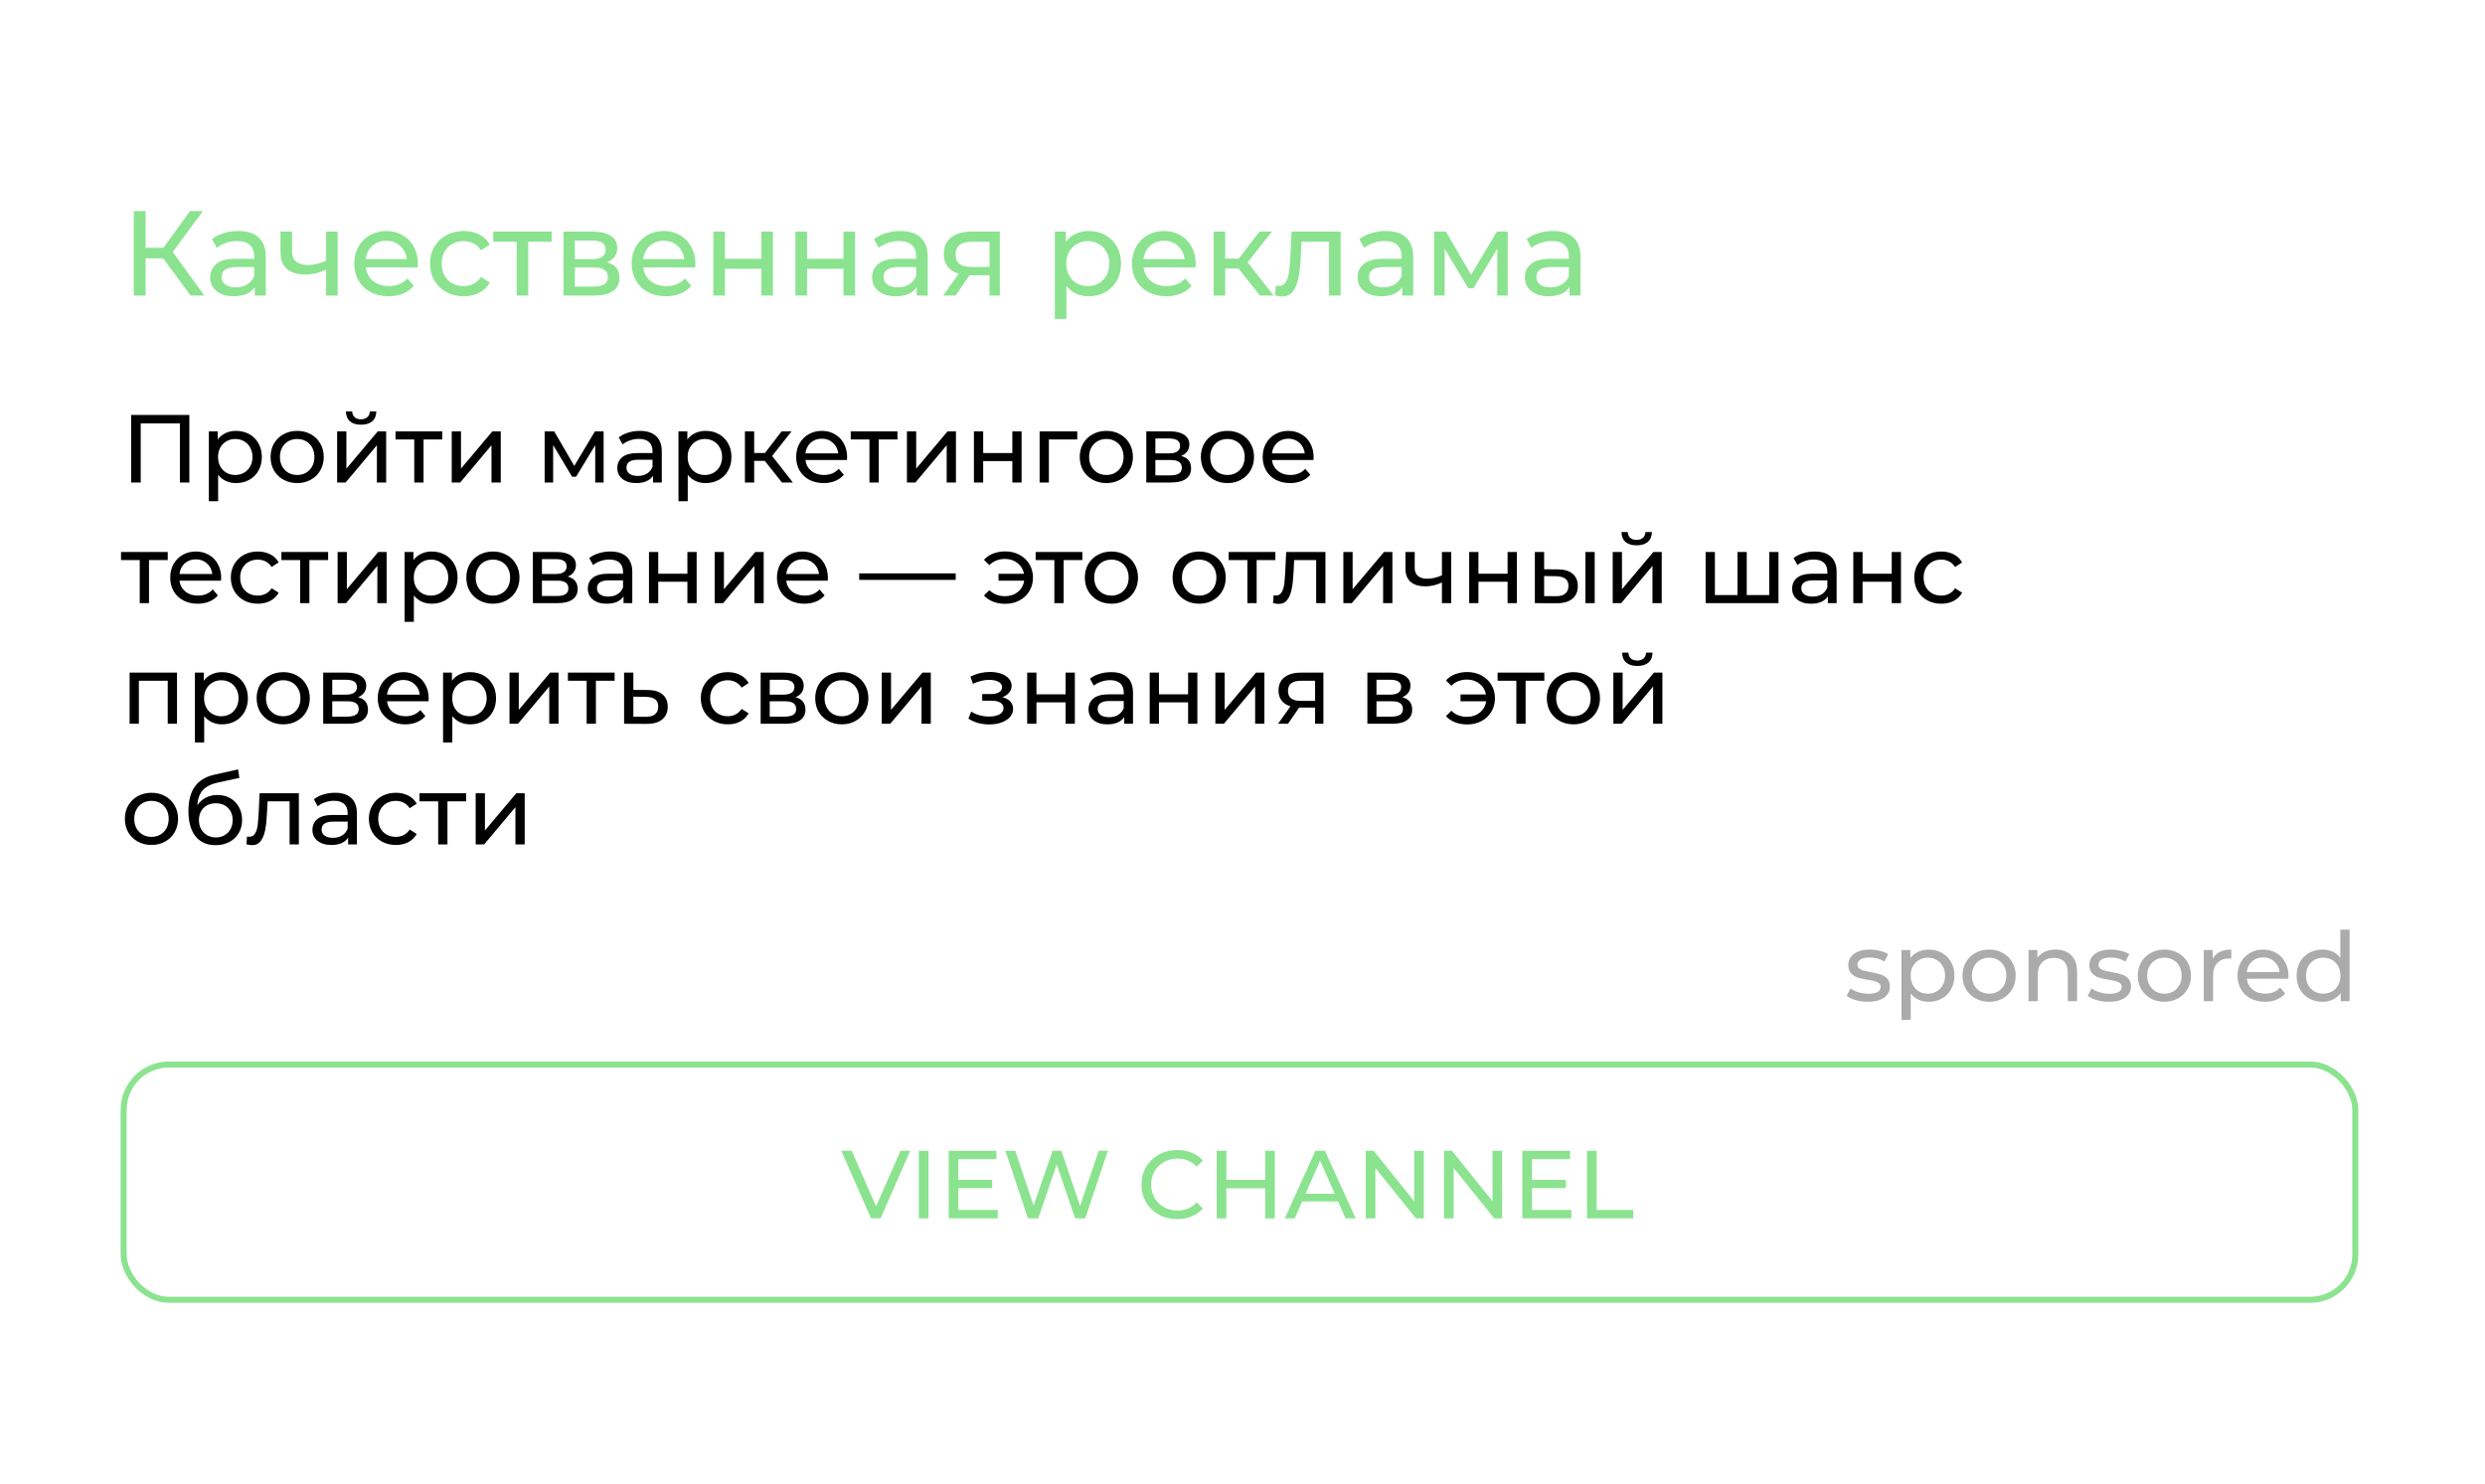
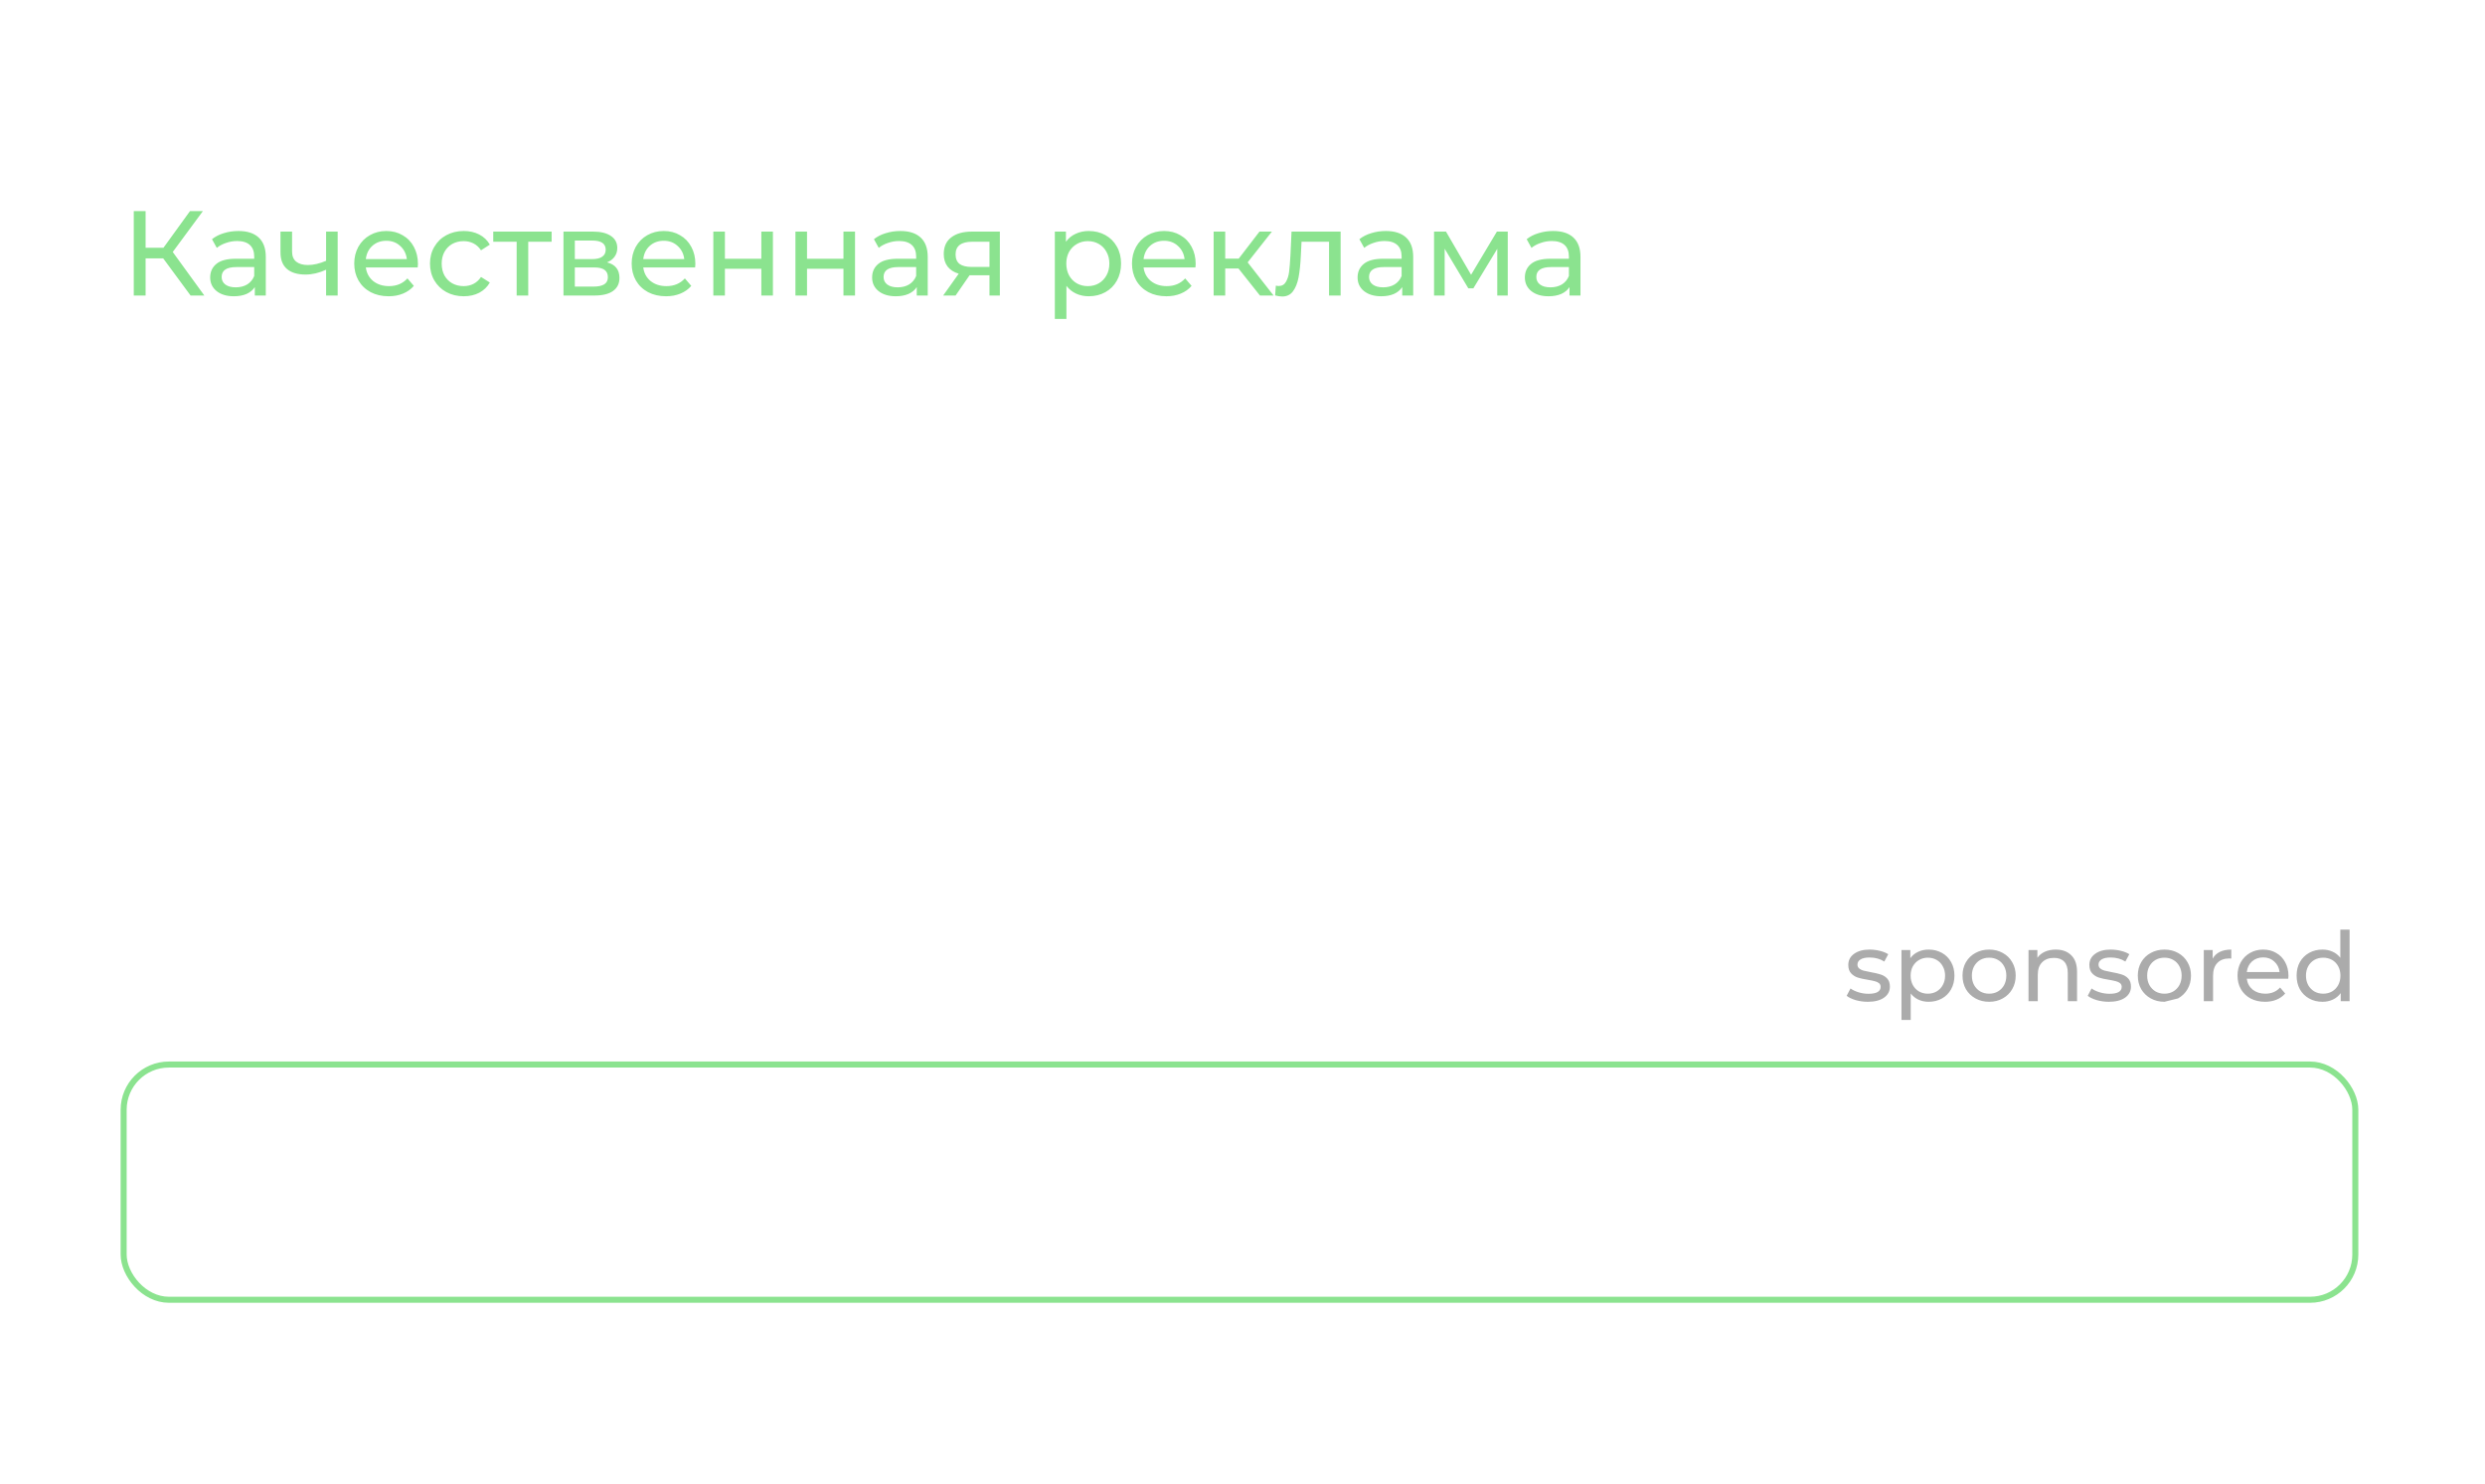
<svg xmlns="http://www.w3.org/2000/svg" width="412" height="246" viewBox="0 0 412 246" fill="none">
  <g filter="url(#filter0_d_149_53)">
-     <rect x="10" y="10" width="392" height="226" rx="20" fill="white" shape-rendering="crispEdges" />
    <path d="M27.06 42.84H24.14V49H22.18V35H24.14V41.08H27.1L31.5 35H33.64L28.64 41.78L33.88 49H31.6L27.06 42.84ZM39.527 38.3C40.993 38.3 42.113 38.66 42.887 39.38C43.673 40.1 44.067 41.173 44.067 42.6V49H42.247V47.6C41.927 48.093 41.467 48.473 40.867 48.74C40.28 48.993 39.58 49.12 38.767 49.12C37.58 49.12 36.627 48.833 35.907 48.26C35.2 47.687 34.847 46.933 34.847 46C34.847 45.067 35.187 44.32 35.867 43.76C36.547 43.187 37.627 42.9 39.107 42.9H42.147V42.52C42.147 41.693 41.907 41.06 41.427 40.62C40.947 40.18 40.24 39.96 39.307 39.96C38.68 39.96 38.067 40.067 37.467 40.28C36.867 40.48 36.36 40.753 35.947 41.1L35.147 39.66C35.693 39.22 36.347 38.887 37.107 38.66C37.867 38.42 38.673 38.3 39.527 38.3ZM39.087 47.64C39.82 47.64 40.453 47.48 40.987 47.16C41.52 46.827 41.907 46.36 42.147 45.76V44.28H39.187C37.56 44.28 36.747 44.827 36.747 45.92C36.747 46.453 36.953 46.873 37.367 47.18C37.78 47.487 38.353 47.64 39.087 47.64ZM55.984 38.4V49H54.064V44.72C52.917 45.253 51.777 45.52 50.644 45.52C49.324 45.52 48.304 45.213 47.584 44.6C46.864 43.987 46.504 43.067 46.504 41.84V38.4H48.424V41.72C48.424 42.453 48.651 43.007 49.104 43.38C49.571 43.753 50.217 43.94 51.044 43.94C51.977 43.94 52.984 43.707 54.064 43.24V38.4H55.984ZM69.292 43.76C69.292 43.907 69.278 44.1 69.252 44.34H60.652C60.772 45.273 61.178 46.027 61.872 46.6C62.578 47.16 63.452 47.44 64.492 47.44C65.758 47.44 66.778 47.013 67.552 46.16L68.612 47.4C68.132 47.96 67.532 48.387 66.812 48.68C66.105 48.973 65.312 49.12 64.432 49.12C63.312 49.12 62.318 48.893 61.452 48.44C60.585 47.973 59.912 47.327 59.432 46.5C58.965 45.673 58.732 44.74 58.732 43.7C58.732 42.673 58.958 41.747 59.412 40.92C59.878 40.093 60.512 39.453 61.312 39C62.125 38.533 63.038 38.3 64.052 38.3C65.065 38.3 65.965 38.533 66.752 39C67.552 39.453 68.172 40.093 68.612 40.92C69.065 41.747 69.292 42.693 69.292 43.76ZM64.052 39.92C63.132 39.92 62.358 40.2 61.732 40.76C61.118 41.32 60.758 42.053 60.652 42.96H67.452C67.345 42.067 66.978 41.34 66.352 40.78C65.738 40.207 64.972 39.92 64.052 39.92ZM76.89 49.12C75.81 49.12 74.844 48.887 73.99 48.42C73.15 47.953 72.49 47.313 72.01 46.5C71.53 45.673 71.29 44.74 71.29 43.7C71.29 42.66 71.53 41.733 72.01 40.92C72.49 40.093 73.15 39.453 73.99 39C74.844 38.533 75.81 38.3 76.89 38.3C77.85 38.3 78.704 38.493 79.45 38.88C80.21 39.267 80.797 39.827 81.21 40.56L79.75 41.5C79.417 40.993 79.004 40.613 78.51 40.36C78.017 40.107 77.47 39.98 76.87 39.98C76.177 39.98 75.55 40.133 74.99 40.44C74.444 40.747 74.01 41.187 73.69 41.76C73.383 42.32 73.23 42.967 73.23 43.7C73.23 44.447 73.383 45.107 73.69 45.68C74.01 46.24 74.444 46.673 74.99 46.98C75.55 47.287 76.177 47.44 76.87 47.44C77.47 47.44 78.017 47.313 78.51 47.06C79.004 46.807 79.417 46.427 79.75 45.92L81.21 46.84C80.797 47.573 80.21 48.14 79.45 48.54C78.704 48.927 77.85 49.12 76.89 49.12ZM91.459 40.08H87.579V49H85.659V40.08H81.779V38.4H91.459V40.08ZM100.643 43.5C102.016 43.847 102.703 44.707 102.703 46.08C102.703 47.013 102.349 47.733 101.643 48.24C100.949 48.747 99.909 49 98.522 49H93.422V38.4H98.343C99.596 38.4 100.576 38.64 101.283 39.12C101.989 39.587 102.343 40.253 102.343 41.12C102.343 41.68 102.189 42.167 101.883 42.58C101.589 42.98 101.176 43.287 100.643 43.5ZM95.302 42.96H98.183C98.916 42.96 99.469 42.827 99.843 42.56C100.229 42.293 100.423 41.907 100.423 41.4C100.423 40.387 99.676 39.88 98.183 39.88H95.302V42.96ZM98.382 47.52C99.183 47.52 99.782 47.393 100.183 47.14C100.583 46.887 100.783 46.493 100.783 45.96C100.783 45.413 100.596 45.007 100.223 44.74C99.862 44.473 99.289 44.34 98.502 44.34H95.302V47.52H98.382ZM115.288 43.76C115.288 43.907 115.274 44.1 115.248 44.34H106.648C106.768 45.273 107.174 46.027 107.868 46.6C108.574 47.16 109.448 47.44 110.488 47.44C111.754 47.44 112.774 47.013 113.548 46.16L114.608 47.4C114.128 47.96 113.528 48.387 112.808 48.68C112.101 48.973 111.308 49.12 110.428 49.12C109.308 49.12 108.314 48.893 107.448 48.44C106.581 47.973 105.908 47.327 105.428 46.5C104.961 45.673 104.728 44.74 104.728 43.7C104.728 42.673 104.954 41.747 105.408 40.92C105.874 40.093 106.508 39.453 107.308 39C108.121 38.533 109.034 38.3 110.048 38.3C111.061 38.3 111.961 38.533 112.748 39C113.548 39.453 114.168 40.093 114.608 40.92C115.061 41.747 115.288 42.693 115.288 43.76ZM110.048 39.92C109.128 39.92 108.354 40.2 107.728 40.76C107.114 41.32 106.754 42.053 106.648 42.96H113.448C113.341 42.067 112.974 41.34 112.348 40.78C111.734 40.207 110.968 39.92 110.048 39.92ZM118.266 38.4H120.186V42.9H126.226V38.4H128.146V49H126.226V44.56H120.186V49H118.266V38.4ZM131.88 38.4H133.8V42.9H139.84V38.4H141.76V49H139.84V44.56H133.8V49H131.88V38.4ZM149.273 38.3C150.739 38.3 151.859 38.66 152.633 39.38C153.419 40.1 153.813 41.173 153.813 42.6V49H151.993V47.6C151.673 48.093 151.213 48.473 150.613 48.74C150.026 48.993 149.326 49.12 148.513 49.12C147.326 49.12 146.373 48.833 145.653 48.26C144.946 47.687 144.593 46.933 144.593 46C144.593 45.067 144.933 44.32 145.613 43.76C146.293 43.187 147.373 42.9 148.853 42.9H151.893V42.52C151.893 41.693 151.653 41.06 151.173 40.62C150.693 40.18 149.986 39.96 149.053 39.96C148.426 39.96 147.813 40.067 147.213 40.28C146.613 40.48 146.106 40.753 145.693 41.1L144.893 39.66C145.439 39.22 146.093 38.887 146.853 38.66C147.613 38.42 148.419 38.3 149.273 38.3ZM148.833 47.64C149.566 47.64 150.199 47.48 150.733 47.16C151.266 46.827 151.653 46.36 151.893 45.76V44.28H148.933C147.306 44.28 146.493 44.827 146.493 45.92C146.493 46.453 146.699 46.873 147.113 47.18C147.526 47.487 148.099 47.64 148.833 47.64ZM165.77 38.4V49H164.05V45.64H160.97H160.75L158.43 49H156.37L158.95 45.38C158.15 45.14 157.537 44.747 157.11 44.2C156.683 43.64 156.47 42.947 156.47 42.12C156.47 40.907 156.883 39.987 157.71 39.36C158.537 38.72 159.677 38.4 161.13 38.4H165.77ZM158.43 42.18C158.43 42.887 158.65 43.413 159.09 43.76C159.543 44.093 160.217 44.26 161.11 44.26H164.05V40.08H161.19C159.35 40.08 158.43 40.78 158.43 42.18ZM180.507 38.3C181.534 38.3 182.454 38.527 183.267 38.98C184.081 39.433 184.714 40.067 185.167 40.88C185.634 41.693 185.867 42.633 185.867 43.7C185.867 44.767 185.634 45.713 185.167 46.54C184.714 47.353 184.081 47.987 183.267 48.44C182.454 48.893 181.534 49.12 180.507 49.12C179.747 49.12 179.047 48.973 178.407 48.68C177.781 48.387 177.247 47.96 176.807 47.4V52.88H174.887V38.4H176.727V40.08C177.154 39.493 177.694 39.053 178.347 38.76C179.001 38.453 179.721 38.3 180.507 38.3ZM180.347 47.44C181.027 47.44 181.634 47.287 182.167 46.98C182.714 46.66 183.141 46.22 183.447 45.66C183.767 45.087 183.927 44.433 183.927 43.7C183.927 42.967 183.767 42.32 183.447 41.76C183.141 41.187 182.714 40.747 182.167 40.44C181.634 40.133 181.027 39.98 180.347 39.98C179.681 39.98 179.074 40.14 178.527 40.46C177.994 40.767 177.567 41.2 177.247 41.76C176.941 42.32 176.787 42.967 176.787 43.7C176.787 44.433 176.941 45.087 177.247 45.66C177.554 46.22 177.981 46.66 178.527 46.98C179.074 47.287 179.681 47.44 180.347 47.44ZM198.237 43.76C198.237 43.907 198.224 44.1 198.197 44.34H189.597C189.717 45.273 190.124 46.027 190.817 46.6C191.524 47.16 192.397 47.44 193.437 47.44C194.704 47.44 195.724 47.013 196.497 46.16L197.557 47.4C197.077 47.96 196.477 48.387 195.757 48.68C195.05 48.973 194.257 49.12 193.377 49.12C192.257 49.12 191.264 48.893 190.397 48.44C189.53 47.973 188.857 47.327 188.377 46.5C187.91 45.673 187.677 44.74 187.677 43.7C187.677 42.673 187.904 41.747 188.357 40.92C188.824 40.093 189.457 39.453 190.257 39C191.07 38.533 191.984 38.3 192.997 38.3C194.01 38.3 194.91 38.533 195.697 39C196.497 39.453 197.117 40.093 197.557 40.92C198.01 41.747 198.237 42.693 198.237 43.76ZM192.997 39.92C192.077 39.92 191.304 40.2 190.677 40.76C190.064 41.32 189.704 42.053 189.597 42.96H196.397C196.29 42.067 195.924 41.34 195.297 40.78C194.684 40.207 193.917 39.92 192.997 39.92ZM205.335 44.52H203.135V49H201.215V38.4H203.135V42.88H205.375L208.815 38.4H210.875L206.855 43.5L211.155 49H208.895L205.335 44.52ZM222.269 38.4V49H220.349V40.08H215.789L215.669 42.44C215.602 43.867 215.475 45.06 215.289 46.02C215.102 46.967 214.795 47.727 214.369 48.3C213.942 48.873 213.349 49.16 212.589 49.16C212.242 49.16 211.849 49.1 211.409 48.98L211.529 47.36C211.702 47.4 211.862 47.42 212.009 47.42C212.542 47.42 212.942 47.187 213.209 46.72C213.475 46.253 213.649 45.7 213.729 45.06C213.809 44.42 213.882 43.507 213.949 42.32L214.129 38.4H222.269ZM229.761 38.3C231.228 38.3 232.348 38.66 233.121 39.38C233.908 40.1 234.301 41.173 234.301 42.6V49H232.481V47.6C232.161 48.093 231.701 48.473 231.101 48.74C230.514 48.993 229.814 49.12 229.001 49.12C227.814 49.12 226.861 48.833 226.141 48.26C225.434 47.687 225.081 46.933 225.081 46C225.081 45.067 225.421 44.32 226.101 43.76C226.781 43.187 227.861 42.9 229.341 42.9H232.381V42.52C232.381 41.693 232.141 41.06 231.661 40.62C231.181 40.18 230.474 39.96 229.541 39.96C228.914 39.96 228.301 40.067 227.701 40.28C227.101 40.48 226.594 40.753 226.181 41.1L225.381 39.66C225.928 39.22 226.581 38.887 227.341 38.66C228.101 38.42 228.908 38.3 229.761 38.3ZM229.321 47.64C230.054 47.64 230.688 47.48 231.221 47.16C231.754 46.827 232.141 46.36 232.381 45.76V44.28H229.421C227.794 44.28 226.981 44.827 226.981 45.92C226.981 46.453 227.188 46.873 227.601 47.18C228.014 47.487 228.588 47.64 229.321 47.64ZM249.978 38.4V49H248.238V41.26L244.278 47.8H243.438L239.518 41.24V49H237.758V38.4H239.738L243.898 45.56L248.178 38.4H249.978ZM257.495 38.3C258.962 38.3 260.082 38.66 260.855 39.38C261.642 40.1 262.035 41.173 262.035 42.6V49H260.215V47.6C259.895 48.093 259.435 48.473 258.835 48.74C258.249 48.993 257.549 49.12 256.735 49.12C255.549 49.12 254.595 48.833 253.875 48.26C253.169 47.687 252.815 46.933 252.815 46C252.815 45.067 253.155 44.32 253.835 43.76C254.515 43.187 255.595 42.9 257.075 42.9H260.115V42.52C260.115 41.693 259.875 41.06 259.395 40.62C258.915 40.18 258.209 39.96 257.275 39.96C256.649 39.96 256.035 40.067 255.435 40.28C254.835 40.48 254.329 40.753 253.915 41.1L253.115 39.66C253.662 39.22 254.315 38.887 255.075 38.66C255.835 38.42 256.642 38.3 257.495 38.3ZM257.055 47.64C257.789 47.64 258.422 47.48 258.955 47.16C259.489 46.827 259.875 46.36 260.115 45.76V44.28H257.155C255.529 44.28 254.715 44.827 254.715 45.92C254.715 46.453 254.922 46.873 255.335 47.18C255.749 47.487 256.322 47.64 257.055 47.64Z" fill="#8BE38F" />
-     <path d="M31.392 68.8V80H29.824V70.192H23.328V80H21.744V68.8H31.392ZM39.125 71.44C39.946 71.44 40.682 71.621 41.333 71.984C41.983 72.347 42.49 72.853 42.853 73.504C43.226 74.155 43.413 74.907 43.413 75.76C43.413 76.613 43.226 77.371 42.853 78.032C42.49 78.683 41.983 79.189 41.333 79.552C40.682 79.915 39.946 80.096 39.125 80.096C38.517 80.096 37.957 79.979 37.445 79.744C36.943 79.509 36.517 79.168 36.165 78.72V83.104H34.629V71.52H36.101V72.864C36.442 72.395 36.874 72.043 37.397 71.808C37.919 71.563 38.495 71.44 39.125 71.44ZM38.997 78.752C39.541 78.752 40.026 78.629 40.453 78.384C40.89 78.128 41.231 77.776 41.477 77.328C41.733 76.869 41.861 76.347 41.861 75.76C41.861 75.173 41.733 74.656 41.477 74.208C41.231 73.749 40.89 73.397 40.453 73.152C40.026 72.907 39.541 72.784 38.997 72.784C38.463 72.784 37.978 72.912 37.541 73.168C37.114 73.413 36.773 73.76 36.517 74.208C36.271 74.656 36.149 75.173 36.149 75.76C36.149 76.347 36.271 76.869 36.517 77.328C36.762 77.776 37.103 78.128 37.541 78.384C37.978 78.629 38.463 78.752 38.997 78.752ZM49.276 80.096C48.434 80.096 47.676 79.909 47.004 79.536C46.332 79.163 45.804 78.651 45.42 78C45.047 77.339 44.86 76.592 44.86 75.76C44.86 74.928 45.047 74.187 45.42 73.536C45.804 72.875 46.332 72.363 47.004 72C47.676 71.627 48.434 71.44 49.276 71.44C50.119 71.44 50.871 71.627 51.532 72C52.204 72.363 52.727 72.875 53.1 73.536C53.484 74.187 53.676 74.928 53.676 75.76C53.676 76.592 53.484 77.339 53.1 78C52.727 78.651 52.204 79.163 51.532 79.536C50.871 79.909 50.119 80.096 49.276 80.096ZM49.276 78.752C49.82 78.752 50.306 78.629 50.732 78.384C51.17 78.128 51.511 77.776 51.756 77.328C52.002 76.869 52.124 76.347 52.124 75.76C52.124 75.173 52.002 74.656 51.756 74.208C51.511 73.749 51.17 73.397 50.732 73.152C50.306 72.907 49.82 72.784 49.276 72.784C48.732 72.784 48.242 72.907 47.804 73.152C47.378 73.397 47.036 73.749 46.78 74.208C46.535 74.656 46.412 75.173 46.412 75.76C46.412 76.347 46.535 76.869 46.78 77.328C47.036 77.776 47.378 78.128 47.804 78.384C48.242 78.629 48.732 78.752 49.276 78.752ZM55.894 71.52H57.43V77.696L62.63 71.52H64.022V80H62.486V73.824L57.302 80H55.894V71.52ZM59.862 70.416C59.073 70.416 58.46 70.229 58.022 69.856C57.585 69.472 57.361 68.923 57.35 68.208H58.39C58.401 68.603 58.534 68.923 58.79 69.168C59.057 69.403 59.409 69.52 59.846 69.52C60.284 69.52 60.636 69.403 60.902 69.168C61.169 68.923 61.308 68.603 61.318 68.208H62.39C62.38 68.923 62.15 69.472 61.702 69.856C61.254 70.229 60.641 70.416 59.862 70.416ZM73.324 72.864H70.22V80H68.684V72.864H65.58V71.52H73.324V72.864ZM74.894 71.52H76.43V77.696L81.63 71.52H83.022V80H81.486V73.824L76.302 80H74.894V71.52ZM100.077 71.52V80H98.684V73.808L95.516 79.04H94.844L91.709 73.792V80H90.3V71.52H91.885L95.213 77.248L98.636 71.52H100.077ZM106.09 71.44C107.263 71.44 108.159 71.728 108.778 72.304C109.407 72.88 109.722 73.739 109.722 74.88V80H108.266V78.88C108.01 79.275 107.642 79.579 107.162 79.792C106.693 79.995 106.133 80.096 105.482 80.096C104.533 80.096 103.77 79.867 103.194 79.408C102.629 78.949 102.346 78.347 102.346 77.6C102.346 76.853 102.618 76.256 103.162 75.808C103.706 75.349 104.57 75.12 105.754 75.12H108.186V74.816C108.186 74.155 107.994 73.648 107.61 73.296C107.226 72.944 106.661 72.768 105.914 72.768C105.413 72.768 104.922 72.853 104.442 73.024C103.962 73.184 103.557 73.403 103.226 73.68L102.586 72.528C103.023 72.176 103.546 71.909 104.154 71.728C104.762 71.536 105.407 71.44 106.09 71.44ZM105.738 78.912C106.325 78.912 106.831 78.784 107.258 78.528C107.685 78.261 107.994 77.888 108.186 77.408V76.224H105.818C104.517 76.224 103.866 76.661 103.866 77.536C103.866 77.963 104.031 78.299 104.362 78.544C104.693 78.789 105.151 78.912 105.738 78.912ZM116.984 71.44C117.805 71.44 118.541 71.621 119.192 71.984C119.843 72.347 120.349 72.853 120.712 73.504C121.085 74.155 121.272 74.907 121.272 75.76C121.272 76.613 121.085 77.371 120.712 78.032C120.349 78.683 119.843 79.189 119.192 79.552C118.541 79.915 117.805 80.096 116.984 80.096C116.376 80.096 115.816 79.979 115.304 79.744C114.803 79.509 114.376 79.168 114.024 78.72V83.104H112.488V71.52H113.96V72.864C114.301 72.395 114.733 72.043 115.256 71.808C115.779 71.563 116.355 71.44 116.984 71.44ZM116.856 78.752C117.4 78.752 117.885 78.629 118.312 78.384C118.749 78.128 119.091 77.776 119.336 77.328C119.592 76.869 119.72 76.347 119.72 75.76C119.72 75.173 119.592 74.656 119.336 74.208C119.091 73.749 118.749 73.397 118.312 73.152C117.885 72.907 117.4 72.784 116.856 72.784C116.323 72.784 115.837 72.912 115.4 73.168C114.973 73.413 114.632 73.76 114.376 74.208C114.131 74.656 114.008 75.173 114.008 75.76C114.008 76.347 114.131 76.869 114.376 77.328C114.621 77.776 114.963 78.128 115.4 78.384C115.837 78.629 116.323 78.752 116.856 78.752ZM126.8 76.416H125.04V80H123.504V71.52H125.04V75.104H126.832L129.584 71.52H131.232L128.016 75.6L131.456 80H129.648L126.8 76.416ZM140.449 75.808C140.449 75.925 140.438 76.08 140.417 76.272H133.537C133.633 77.019 133.958 77.621 134.513 78.08C135.078 78.528 135.777 78.752 136.609 78.752C137.622 78.752 138.438 78.411 139.057 77.728L139.905 78.72C139.521 79.168 139.041 79.509 138.465 79.744C137.9 79.979 137.265 80.096 136.561 80.096C135.665 80.096 134.87 79.915 134.177 79.552C133.484 79.179 132.945 78.661 132.561 78C132.188 77.339 132.001 76.592 132.001 75.76C132.001 74.939 132.182 74.197 132.545 73.536C132.918 72.875 133.425 72.363 134.065 72C134.716 71.627 135.446 71.44 136.257 71.44C137.068 71.44 137.788 71.627 138.417 72C139.057 72.363 139.553 72.875 139.905 73.536C140.268 74.197 140.449 74.955 140.449 75.808ZM136.257 72.736C135.521 72.736 134.902 72.96 134.401 73.408C133.91 73.856 133.622 74.443 133.537 75.168H138.977C138.892 74.453 138.598 73.872 138.097 73.424C137.606 72.965 136.993 72.736 136.257 72.736ZM148.792 72.864H145.688V80H144.152V72.864H141.048V71.52H148.792V72.864ZM150.363 71.52H151.899V77.696L157.099 71.52H158.491V80H156.955V73.824L151.771 80H150.363V71.52ZM161.472 71.52H163.008V75.12H167.84V71.52H169.376V80H167.84V76.448H163.008V80H161.472V71.52ZM178.603 72.864H173.899V80H172.363V71.52H178.603V72.864ZM183.433 80.096C182.59 80.096 181.833 79.909 181.161 79.536C180.489 79.163 179.961 78.651 179.577 78C179.203 77.339 179.017 76.592 179.017 75.76C179.017 74.928 179.203 74.187 179.577 73.536C179.961 72.875 180.489 72.363 181.161 72C181.833 71.627 182.59 71.44 183.433 71.44C184.275 71.44 185.027 71.627 185.689 72C186.361 72.363 186.883 72.875 187.257 73.536C187.641 74.187 187.833 74.928 187.833 75.76C187.833 76.592 187.641 77.339 187.257 78C186.883 78.651 186.361 79.163 185.689 79.536C185.027 79.909 184.275 80.096 183.433 80.096ZM183.433 78.752C183.977 78.752 184.462 78.629 184.889 78.384C185.326 78.128 185.667 77.776 185.913 77.328C186.158 76.869 186.281 76.347 186.281 75.76C186.281 75.173 186.158 74.656 185.913 74.208C185.667 73.749 185.326 73.397 184.889 73.152C184.462 72.907 183.977 72.784 183.433 72.784C182.889 72.784 182.398 72.907 181.961 73.152C181.534 73.397 181.193 73.749 180.937 74.208C180.691 74.656 180.569 75.173 180.569 75.76C180.569 76.347 180.691 76.869 180.937 77.328C181.193 77.776 181.534 78.128 181.961 78.384C182.398 78.629 182.889 78.752 183.433 78.752ZM195.827 75.6C196.925 75.877 197.475 76.565 197.475 77.664C197.475 78.411 197.192 78.987 196.627 79.392C196.072 79.797 195.24 80 194.131 80H190.051V71.52H193.987C194.989 71.52 195.773 71.712 196.339 72.096C196.904 72.469 197.187 73.003 197.187 73.696C197.187 74.144 197.064 74.533 196.819 74.864C196.584 75.184 196.253 75.429 195.827 75.6ZM191.555 75.168H193.859C194.445 75.168 194.888 75.061 195.187 74.848C195.496 74.635 195.651 74.325 195.651 73.92C195.651 73.109 195.053 72.704 193.859 72.704H191.555V75.168ZM194.019 78.816C194.659 78.816 195.139 78.715 195.459 78.512C195.779 78.309 195.939 77.995 195.939 77.568C195.939 77.131 195.789 76.805 195.491 76.592C195.203 76.379 194.744 76.272 194.115 76.272H191.555V78.816H194.019ZM203.511 80.096C202.668 80.096 201.911 79.909 201.239 79.536C200.567 79.163 200.039 78.651 199.655 78C199.281 77.339 199.095 76.592 199.095 75.76C199.095 74.928 199.281 74.187 199.655 73.536C200.039 72.875 200.567 72.363 201.239 72C201.911 71.627 202.668 71.44 203.511 71.44C204.353 71.44 205.105 71.627 205.767 72C206.439 72.363 206.961 72.875 207.335 73.536C207.719 74.187 207.911 74.928 207.911 75.76C207.911 76.592 207.719 77.339 207.335 78C206.961 78.651 206.439 79.163 205.767 79.536C205.105 79.909 204.353 80.096 203.511 80.096ZM203.511 78.752C204.055 78.752 204.54 78.629 204.967 78.384C205.404 78.128 205.745 77.776 205.991 77.328C206.236 76.869 206.359 76.347 206.359 75.76C206.359 75.173 206.236 74.656 205.991 74.208C205.745 73.749 205.404 73.397 204.967 73.152C204.54 72.907 204.055 72.784 203.511 72.784C202.967 72.784 202.476 72.907 202.039 73.152C201.612 73.397 201.271 73.749 201.015 74.208C200.769 74.656 200.647 75.173 200.647 75.76C200.647 76.347 200.769 76.869 201.015 77.328C201.271 77.776 201.612 78.128 202.039 78.384C202.476 78.629 202.967 78.752 203.511 78.752ZM217.793 75.808C217.793 75.925 217.782 76.08 217.761 76.272H210.881C210.977 77.019 211.302 77.621 211.857 78.08C212.422 78.528 213.121 78.752 213.953 78.752C214.966 78.752 215.782 78.411 216.401 77.728L217.249 78.72C216.865 79.168 216.385 79.509 215.809 79.744C215.243 79.979 214.609 80.096 213.905 80.096C213.009 80.096 212.214 79.915 211.521 79.552C210.827 79.179 210.289 78.661 209.905 78C209.531 77.339 209.345 76.592 209.345 75.76C209.345 74.939 209.526 74.197 209.889 73.536C210.262 72.875 210.769 72.363 211.409 72C212.059 71.627 212.79 71.44 213.601 71.44C214.411 71.44 215.131 71.627 215.761 72C216.401 72.363 216.897 72.875 217.249 73.536C217.611 74.197 217.793 74.955 217.793 75.808ZM213.601 72.736C212.865 72.736 212.246 72.96 211.745 73.408C211.254 73.856 210.966 74.443 210.881 75.168H216.321C216.235 74.453 215.942 73.872 215.441 73.424C214.95 72.965 214.337 72.736 213.601 72.736ZM27.808 92.864H24.704V100H23.168V92.864H20.064V91.52H27.808V92.864ZM36.668 95.808C36.668 95.925 36.657 96.08 36.636 96.272H29.756C29.852 97.019 30.177 97.621 30.732 98.08C31.297 98.528 31.996 98.752 32.828 98.752C33.841 98.752 34.657 98.411 35.276 97.728L36.124 98.72C35.74 99.168 35.26 99.509 34.684 99.744C34.118 99.979 33.484 100.096 32.78 100.096C31.884 100.096 31.089 99.915 30.396 99.552C29.702 99.179 29.164 98.661 28.78 98C28.406 97.339 28.22 96.592 28.22 95.76C28.22 94.939 28.401 94.197 28.764 93.536C29.137 92.875 29.644 92.363 30.284 92C30.934 91.627 31.665 91.44 32.476 91.44C33.286 91.44 34.006 91.627 34.636 92C35.276 92.363 35.772 92.875 36.124 93.536C36.486 94.197 36.668 94.955 36.668 95.808ZM32.476 92.736C31.74 92.736 31.121 92.96 30.62 93.408C30.129 93.856 29.841 94.443 29.756 95.168H35.196C35.11 94.453 34.817 93.872 34.316 93.424C33.825 92.965 33.212 92.736 32.476 92.736ZM42.746 100.096C41.883 100.096 41.109 99.909 40.426 99.536C39.755 99.163 39.227 98.651 38.843 98C38.459 97.339 38.267 96.592 38.267 95.76C38.267 94.928 38.459 94.187 38.843 93.536C39.227 92.875 39.755 92.363 40.426 92C41.109 91.627 41.883 91.44 42.746 91.44C43.514 91.44 44.197 91.595 44.794 91.904C45.403 92.213 45.872 92.661 46.203 93.248L45.035 94C44.768 93.595 44.437 93.291 44.042 93.088C43.648 92.885 43.211 92.784 42.73 92.784C42.176 92.784 41.675 92.907 41.227 93.152C40.789 93.397 40.443 93.749 40.187 94.208C39.941 94.656 39.819 95.173 39.819 95.76C39.819 96.357 39.941 96.885 40.187 97.344C40.443 97.792 40.789 98.139 41.227 98.384C41.675 98.629 42.176 98.752 42.73 98.752C43.211 98.752 43.648 98.651 44.042 98.448C44.437 98.245 44.768 97.941 45.035 97.536L46.203 98.272C45.872 98.859 45.403 99.312 44.794 99.632C44.197 99.941 43.514 100.096 42.746 100.096ZM54.402 92.864H51.298V100H49.762V92.864H46.658V91.52H54.402V92.864ZM55.972 91.52H57.508V97.696L62.708 91.52H64.1V100H62.564V93.824L57.38 100H55.972V91.52ZM71.578 91.44C72.399 91.44 73.135 91.621 73.786 91.984C74.436 92.347 74.943 92.853 75.306 93.504C75.679 94.155 75.866 94.907 75.866 95.76C75.866 96.613 75.679 97.371 75.306 98.032C74.943 98.683 74.436 99.189 73.786 99.552C73.135 99.915 72.399 100.096 71.578 100.096C70.97 100.096 70.41 99.979 69.898 99.744C69.396 99.509 68.97 99.168 68.618 98.72V103.104H67.082V91.52H68.554V92.864C68.895 92.395 69.327 92.043 69.85 91.808C70.372 91.563 70.948 91.44 71.578 91.44ZM71.45 98.752C71.994 98.752 72.479 98.629 72.906 98.384C73.343 98.128 73.684 97.776 73.93 97.328C74.186 96.869 74.314 96.347 74.314 95.76C74.314 95.173 74.186 94.656 73.93 94.208C73.684 93.749 73.343 93.397 72.906 93.152C72.479 92.907 71.994 92.784 71.45 92.784C70.916 92.784 70.431 92.912 69.994 93.168C69.567 93.413 69.226 93.76 68.97 94.208C68.724 94.656 68.602 95.173 68.602 95.76C68.602 96.347 68.724 96.869 68.97 97.328C69.215 97.776 69.556 98.128 69.994 98.384C70.431 98.629 70.916 98.752 71.45 98.752ZM81.729 100.096C80.887 100.096 80.129 99.909 79.457 99.536C78.785 99.163 78.257 98.651 77.873 98C77.5 97.339 77.313 96.592 77.313 95.76C77.313 94.928 77.5 94.187 77.873 93.536C78.257 92.875 78.785 92.363 79.457 92C80.129 91.627 80.887 91.44 81.729 91.44C82.572 91.44 83.324 91.627 83.985 92C84.657 92.363 85.18 92.875 85.553 93.536C85.937 94.187 86.129 94.928 86.129 95.76C86.129 96.592 85.937 97.339 85.553 98C85.18 98.651 84.657 99.163 83.985 99.536C83.324 99.909 82.572 100.096 81.729 100.096ZM81.729 98.752C82.273 98.752 82.759 98.629 83.185 98.384C83.623 98.128 83.964 97.776 84.209 97.328C84.455 96.869 84.577 96.347 84.577 95.76C84.577 95.173 84.455 94.656 84.209 94.208C83.964 93.749 83.623 93.397 83.185 93.152C82.759 92.907 82.273 92.784 81.729 92.784C81.185 92.784 80.695 92.907 80.257 93.152C79.831 93.397 79.489 93.749 79.233 94.208C78.988 94.656 78.865 95.173 78.865 95.76C78.865 96.347 78.988 96.869 79.233 97.328C79.489 97.776 79.831 98.128 80.257 98.384C80.695 98.629 81.185 98.752 81.729 98.752ZM94.123 95.6C95.222 95.877 95.771 96.565 95.771 97.664C95.771 98.411 95.489 98.987 94.923 99.392C94.369 99.797 93.537 100 92.427 100H88.347V91.52H92.283C93.286 91.52 94.07 91.712 94.635 92.096C95.201 92.469 95.483 93.003 95.483 93.696C95.483 94.144 95.361 94.533 95.115 94.864C94.881 95.184 94.55 95.429 94.123 95.6ZM89.851 95.168H92.155C92.742 95.168 93.185 95.061 93.483 94.848C93.793 94.635 93.947 94.325 93.947 93.92C93.947 93.109 93.35 92.704 92.155 92.704H89.851V95.168ZM92.315 98.816C92.955 98.816 93.435 98.715 93.755 98.512C94.075 98.309 94.235 97.995 94.235 97.568C94.235 97.131 94.086 96.805 93.787 96.592C93.499 96.379 93.041 96.272 92.411 96.272H89.851V98.816H92.315ZM101.2 91.44C102.373 91.44 103.269 91.728 103.888 92.304C104.517 92.88 104.832 93.739 104.832 94.88V100H103.376V98.88C103.12 99.275 102.752 99.579 102.272 99.792C101.802 99.995 101.242 100.096 100.592 100.096C99.642 100.096 98.879 99.867 98.303 99.408C97.738 98.949 97.456 98.347 97.456 97.6C97.456 96.853 97.728 96.256 98.272 95.808C98.816 95.349 99.68 95.12 100.864 95.12H103.296V94.816C103.296 94.155 103.104 93.648 102.72 93.296C102.336 92.944 101.77 92.768 101.024 92.768C100.522 92.768 100.032 92.853 99.552 93.024C99.072 93.184 98.666 93.403 98.335 93.68L97.695 92.528C98.133 92.176 98.656 91.909 99.263 91.728C99.871 91.536 100.517 91.44 101.2 91.44ZM100.848 98.912C101.434 98.912 101.941 98.784 102.368 98.528C102.794 98.261 103.104 97.888 103.296 97.408V96.224H100.928C99.626 96.224 98.975 96.661 98.975 97.536C98.975 97.963 99.141 98.299 99.472 98.544C99.802 98.789 100.261 98.912 100.848 98.912ZM107.597 91.52H109.133V95.12H113.965V91.52H115.501V100H113.965V96.448H109.133V100H107.597V91.52ZM118.488 91.52H120.024V97.696L125.224 91.52H126.616V100H125.08V93.824L119.896 100H118.488V91.52ZM137.261 95.808C137.261 95.925 137.251 96.08 137.229 96.272H130.349C130.445 97.019 130.771 97.621 131.325 98.08C131.891 98.528 132.589 98.752 133.421 98.752C134.435 98.752 135.251 98.411 135.869 97.728L136.717 98.72C136.333 99.168 135.853 99.509 135.277 99.744C134.712 99.979 134.077 100.096 133.373 100.096C132.477 100.096 131.683 99.915 130.989 99.552C130.296 99.179 129.757 98.661 129.373 98C129 97.339 128.813 96.592 128.813 95.76C128.813 94.939 128.995 94.197 129.357 93.536C129.731 92.875 130.237 92.363 130.877 92C131.528 91.627 132.259 91.44 133.069 91.44C133.88 91.44 134.6 91.627 135.229 92C135.869 92.363 136.365 92.875 136.717 93.536C137.08 94.197 137.261 94.955 137.261 95.808ZM133.069 92.736C132.333 92.736 131.715 92.96 131.213 93.408C130.723 93.856 130.435 94.443 130.349 95.168H135.789C135.704 94.453 135.411 93.872 134.909 93.424C134.419 92.965 133.805 92.736 133.069 92.736ZM142.453 95.072H158.453V96.144H142.453V95.072ZM166.686 91.424C167.55 91.424 168.329 91.611 169.022 91.984C169.726 92.357 170.275 92.875 170.67 93.536C171.065 94.197 171.262 94.939 171.262 95.76C171.262 96.592 171.065 97.339 170.67 98C170.275 98.661 169.726 99.179 169.022 99.552C168.329 99.925 167.55 100.112 166.686 100.112C165.939 100.112 165.262 99.995 164.654 99.76C164.057 99.525 163.55 99.184 163.134 98.736L164.03 97.84C164.713 98.512 165.577 98.848 166.622 98.848C167.454 98.848 168.163 98.613 168.75 98.144C169.337 97.664 169.689 97.04 169.806 96.272H165.55V95.136H169.774C169.635 94.4 169.278 93.808 168.702 93.36C168.126 92.901 167.433 92.672 166.622 92.672C165.587 92.672 164.723 93.013 164.03 93.696L163.134 92.816C163.55 92.357 164.062 92.011 164.67 91.776C165.278 91.541 165.95 91.424 166.686 91.424ZM179.449 92.864H176.345V100H174.809V92.864H171.705V91.52H179.449V92.864ZM184.276 100.096C183.434 100.096 182.676 99.909 182.004 99.536C181.332 99.163 180.804 98.651 180.42 98C180.047 97.339 179.86 96.592 179.86 95.76C179.86 94.928 180.047 94.187 180.42 93.536C180.804 92.875 181.332 92.363 182.004 92C182.676 91.627 183.434 91.44 184.276 91.44C185.119 91.44 185.871 91.627 186.532 92C187.204 92.363 187.727 92.875 188.1 93.536C188.484 94.187 188.676 94.928 188.676 95.76C188.676 96.592 188.484 97.339 188.1 98C187.727 98.651 187.204 99.163 186.532 99.536C185.871 99.909 185.119 100.096 184.276 100.096ZM184.276 98.752C184.82 98.752 185.306 98.629 185.732 98.384C186.17 98.128 186.511 97.776 186.756 97.328C187.002 96.869 187.124 96.347 187.124 95.76C187.124 95.173 187.002 94.656 186.756 94.208C186.511 93.749 186.17 93.397 185.732 93.152C185.306 92.907 184.82 92.784 184.276 92.784C183.732 92.784 183.242 92.907 182.804 93.152C182.378 93.397 182.036 93.749 181.78 94.208C181.535 94.656 181.412 95.173 181.412 95.76C181.412 96.347 181.535 96.869 181.78 97.328C182.036 97.776 182.378 98.128 182.804 98.384C183.242 98.629 183.732 98.752 184.276 98.752ZM198.823 100.096C197.98 100.096 197.223 99.909 196.551 99.536C195.879 99.163 195.351 98.651 194.967 98C194.594 97.339 194.407 96.592 194.407 95.76C194.407 94.928 194.594 94.187 194.967 93.536C195.351 92.875 195.879 92.363 196.551 92C197.223 91.627 197.98 91.44 198.823 91.44C199.666 91.44 200.418 91.627 201.079 92C201.751 92.363 202.274 92.875 202.647 93.536C203.031 94.187 203.223 94.928 203.223 95.76C203.223 96.592 203.031 97.339 202.647 98C202.274 98.651 201.751 99.163 201.079 99.536C200.418 99.909 199.666 100.096 198.823 100.096ZM198.823 98.752C199.367 98.752 199.852 98.629 200.279 98.384C200.716 98.128 201.058 97.776 201.303 97.328C201.548 96.869 201.671 96.347 201.671 95.76C201.671 95.173 201.548 94.656 201.303 94.208C201.058 93.749 200.716 93.397 200.279 93.152C199.852 92.907 199.367 92.784 198.823 92.784C198.279 92.784 197.788 92.907 197.351 93.152C196.924 93.397 196.583 93.749 196.327 94.208C196.082 94.656 195.959 95.173 195.959 95.76C195.959 96.347 196.082 96.869 196.327 97.328C196.583 97.776 196.924 98.128 197.351 98.384C197.788 98.629 198.279 98.752 198.823 98.752ZM211.449 92.864H208.345V100H206.809V92.864H203.705V91.52H211.449V92.864ZM219.752 91.52V100H218.216V92.864H214.568L214.472 94.752C214.419 95.893 214.318 96.848 214.168 97.616C214.019 98.373 213.774 98.981 213.432 99.44C213.091 99.899 212.616 100.128 212.008 100.128C211.731 100.128 211.416 100.08 211.064 99.984L211.16 98.688C211.299 98.72 211.427 98.736 211.544 98.736C211.971 98.736 212.291 98.549 212.504 98.176C212.718 97.803 212.856 97.36 212.92 96.848C212.984 96.336 213.043 95.605 213.096 94.656L213.24 91.52H219.752ZM222.722 91.52H224.258V97.696L229.458 91.52H230.85V100H229.314V93.824L224.13 100H222.722V91.52ZM240.6 91.52V100H239.064V96.576C238.146 97.003 237.234 97.216 236.328 97.216C235.272 97.216 234.456 96.971 233.88 96.48C233.304 95.989 233.016 95.253 233.016 94.272V91.52H234.552V94.176C234.552 94.763 234.733 95.205 235.096 95.504C235.469 95.803 235.986 95.952 236.648 95.952C237.394 95.952 238.2 95.765 239.064 95.392V91.52H240.6ZM243.582 91.52H245.118V95.12H249.95V91.52H251.486V100H249.95V96.448H245.118V100H243.582V91.52ZM258.296 94.4C259.363 94.411 260.179 94.656 260.744 95.136C261.31 95.616 261.592 96.293 261.592 97.168C261.592 98.085 261.283 98.795 260.664 99.296C260.056 99.787 259.182 100.027 258.04 100.016L254.472 100V91.52H256.008V94.384L258.296 94.4ZM262.856 91.52H264.392V100H262.856V91.52ZM257.928 98.848C258.622 98.859 259.144 98.72 259.496 98.432C259.859 98.144 260.04 97.717 260.04 97.152C260.04 96.597 259.864 96.192 259.512 95.936C259.16 95.68 258.632 95.547 257.928 95.536L256.008 95.504V98.832L257.928 98.848ZM267.379 91.52H268.915V97.696L274.115 91.52H275.507V100H273.971V93.824L268.787 100H267.379V91.52ZM271.347 90.416C270.557 90.416 269.944 90.229 269.507 89.856C269.069 89.472 268.845 88.923 268.835 88.208H269.875C269.885 88.603 270.019 88.923 270.275 89.168C270.541 89.403 270.893 89.52 271.331 89.52C271.768 89.52 272.12 89.403 272.387 89.168C272.653 88.923 272.792 88.603 272.803 88.208H273.875C273.864 88.923 273.635 89.472 273.187 89.856C272.739 90.229 272.125 90.416 271.347 90.416ZM294.865 91.52V100H282.785V91.52H284.321V98.656H288.065V91.52H289.601V98.656H293.329V91.52H294.865ZM300.871 91.44C302.045 91.44 302.941 91.728 303.559 92.304C304.189 92.88 304.503 93.739 304.503 94.88V100H303.047V98.88C302.791 99.275 302.423 99.579 301.943 99.792C301.474 99.995 300.914 100.096 300.263 100.096C299.314 100.096 298.551 99.867 297.975 99.408C297.41 98.949 297.127 98.347 297.127 97.6C297.127 96.853 297.399 96.256 297.943 95.808C298.487 95.349 299.351 95.12 300.535 95.12H302.967V94.816C302.967 94.155 302.775 93.648 302.391 93.296C302.007 92.944 301.442 92.768 300.695 92.768C300.194 92.768 299.703 92.853 299.223 93.024C298.743 93.184 298.338 93.403 298.007 93.68L297.367 92.528C297.805 92.176 298.327 91.909 298.935 91.728C299.543 91.536 300.189 91.44 300.871 91.44ZM300.519 98.912C301.106 98.912 301.613 98.784 302.039 98.528C302.466 98.261 302.775 97.888 302.967 97.408V96.224H300.599C299.298 96.224 298.647 96.661 298.647 97.536C298.647 97.963 298.813 98.299 299.143 98.544C299.474 98.789 299.933 98.912 300.519 98.912ZM307.269 91.52H308.805V95.12H313.637V91.52H315.173V100H313.637V96.448H308.805V100H307.269V91.52ZM321.856 100.096C320.992 100.096 320.219 99.909 319.536 99.536C318.864 99.163 318.336 98.651 317.952 98C317.568 97.339 317.376 96.592 317.376 95.76C317.376 94.928 317.568 94.187 317.952 93.536C318.336 92.875 318.864 92.363 319.536 92C320.219 91.627 320.992 91.44 321.856 91.44C322.624 91.44 323.307 91.595 323.904 91.904C324.512 92.213 324.981 92.661 325.312 93.248L324.144 94C323.877 93.595 323.547 93.291 323.152 93.088C322.757 92.885 322.32 92.784 321.84 92.784C321.285 92.784 320.784 92.907 320.336 93.152C319.899 93.397 319.552 93.749 319.296 94.208C319.051 94.656 318.928 95.173 318.928 95.76C318.928 96.357 319.051 96.885 319.296 97.344C319.552 97.792 319.899 98.139 320.336 98.384C320.784 98.629 321.285 98.752 321.84 98.752C322.32 98.752 322.757 98.651 323.152 98.448C323.547 98.245 323.877 97.941 324.144 97.536L325.312 98.272C324.981 98.859 324.512 99.312 323.904 99.632C323.307 99.941 322.624 100.096 321.856 100.096ZM29.344 111.52V120H27.808V112.864H23.024V120H21.488V111.52H29.344ZM36.812 111.44C37.633 111.44 38.37 111.621 39.02 111.984C39.671 112.347 40.178 112.853 40.54 113.504C40.913 114.155 41.1 114.907 41.1 115.76C41.1 116.613 40.913 117.371 40.54 118.032C40.178 118.683 39.671 119.189 39.02 119.552C38.37 119.915 37.633 120.096 36.812 120.096C36.204 120.096 35.644 119.979 35.132 119.744C34.631 119.509 34.204 119.168 33.852 118.72V123.104H32.316V111.52H33.788V112.864C34.13 112.395 34.562 112.043 35.084 111.808C35.607 111.563 36.183 111.44 36.812 111.44ZM36.684 118.752C37.228 118.752 37.714 118.629 38.14 118.384C38.578 118.128 38.919 117.776 39.164 117.328C39.42 116.869 39.548 116.347 39.548 115.76C39.548 115.173 39.42 114.656 39.164 114.208C38.919 113.749 38.578 113.397 38.14 113.152C37.714 112.907 37.228 112.784 36.684 112.784C36.151 112.784 35.666 112.912 35.228 113.168C34.801 113.413 34.46 113.76 34.204 114.208C33.959 114.656 33.836 115.173 33.836 115.76C33.836 116.347 33.959 116.869 34.204 117.328C34.45 117.776 34.791 118.128 35.228 118.384C35.666 118.629 36.151 118.752 36.684 118.752ZM46.964 120.096C46.121 120.096 45.364 119.909 44.692 119.536C44.02 119.163 43.492 118.651 43.108 118C42.734 117.339 42.548 116.592 42.548 115.76C42.548 114.928 42.734 114.187 43.108 113.536C43.492 112.875 44.02 112.363 44.692 112C45.364 111.627 46.121 111.44 46.964 111.44C47.806 111.44 48.558 111.627 49.22 112C49.892 112.363 50.414 112.875 50.788 113.536C51.172 114.187 51.364 114.928 51.364 115.76C51.364 116.592 51.172 117.339 50.788 118C50.414 118.651 49.892 119.163 49.22 119.536C48.558 119.909 47.806 120.096 46.964 120.096ZM46.964 118.752C47.508 118.752 47.993 118.629 48.42 118.384C48.857 118.128 49.198 117.776 49.444 117.328C49.689 116.869 49.812 116.347 49.812 115.76C49.812 115.173 49.689 114.656 49.444 114.208C49.198 113.749 48.857 113.397 48.42 113.152C47.993 112.907 47.508 112.784 46.964 112.784C46.42 112.784 45.929 112.907 45.492 113.152C45.065 113.397 44.724 113.749 44.468 114.208C44.222 114.656 44.1 115.173 44.1 115.76C44.1 116.347 44.222 116.869 44.468 117.328C44.724 117.776 45.065 118.128 45.492 118.384C45.929 118.629 46.42 118.752 46.964 118.752ZM59.358 115.6C60.456 115.877 61.006 116.565 61.006 117.664C61.006 118.411 60.723 118.987 60.158 119.392C59.603 119.797 58.771 120 57.662 120H53.582V111.52H57.518C58.52 111.52 59.304 111.712 59.87 112.096C60.435 112.469 60.718 113.003 60.718 113.696C60.718 114.144 60.595 114.533 60.35 114.864C60.115 115.184 59.784 115.429 59.358 115.6ZM55.086 115.168H57.39C57.976 115.168 58.419 115.061 58.718 114.848C59.027 114.635 59.182 114.325 59.182 113.92C59.182 113.109 58.584 112.704 57.39 112.704H55.086V115.168ZM57.55 118.816C58.19 118.816 58.67 118.715 58.99 118.512C59.31 118.309 59.47 117.995 59.47 117.568C59.47 117.131 59.32 116.805 59.022 116.592C58.734 116.379 58.275 116.272 57.646 116.272H55.086V118.816H57.55ZM71.074 115.808C71.074 115.925 71.063 116.08 71.042 116.272H64.162C64.258 117.019 64.583 117.621 65.138 118.08C65.703 118.528 66.402 118.752 67.234 118.752C68.247 118.752 69.063 118.411 69.682 117.728L70.53 118.72C70.146 119.168 69.666 119.509 69.09 119.744C68.525 119.979 67.89 120.096 67.186 120.096C66.29 120.096 65.495 119.915 64.802 119.552C64.109 119.179 63.57 118.661 63.186 118C62.812 117.339 62.626 116.592 62.626 115.76C62.626 114.939 62.807 114.197 63.17 113.536C63.543 112.875 64.05 112.363 64.69 112C65.341 111.627 66.071 111.44 66.882 111.44C67.692 111.44 68.412 111.627 69.042 112C69.682 112.363 70.178 112.875 70.53 113.536C70.892 114.197 71.074 114.955 71.074 115.808ZM66.882 112.736C66.146 112.736 65.527 112.96 65.026 113.408C64.535 113.856 64.247 114.443 64.162 115.168H69.602C69.516 114.453 69.223 113.872 68.722 113.424C68.231 112.965 67.618 112.736 66.882 112.736ZM77.953 111.44C78.774 111.44 79.51 111.621 80.161 111.984C80.811 112.347 81.318 112.853 81.681 113.504C82.054 114.155 82.241 114.907 82.241 115.76C82.241 116.613 82.054 117.371 81.681 118.032C81.318 118.683 80.811 119.189 80.161 119.552C79.51 119.915 78.774 120.096 77.953 120.096C77.345 120.096 76.785 119.979 76.273 119.744C75.771 119.509 75.345 119.168 74.993 118.72V123.104H73.457V111.52H74.929V112.864C75.27 112.395 75.702 112.043 76.225 111.808C76.747 111.563 77.323 111.44 77.953 111.44ZM77.825 118.752C78.369 118.752 78.854 118.629 79.281 118.384C79.718 118.128 80.059 117.776 80.305 117.328C80.561 116.869 80.689 116.347 80.689 115.76C80.689 115.173 80.561 114.656 80.305 114.208C80.059 113.749 79.718 113.397 79.281 113.152C78.854 112.907 78.369 112.784 77.825 112.784C77.291 112.784 76.806 112.912 76.369 113.168C75.942 113.413 75.601 113.76 75.345 114.208C75.099 114.656 74.977 115.173 74.977 115.76C74.977 116.347 75.099 116.869 75.345 117.328C75.59 117.776 75.931 118.128 76.369 118.384C76.806 118.629 77.291 118.752 77.825 118.752ZM84.472 111.52H86.008V117.696L91.208 111.52H92.6V120H91.064V113.824L85.88 120H84.472V111.52ZM101.902 112.864H98.798V120H97.262V112.864H94.158V111.52H101.902V112.864ZM107.392 114.4C108.47 114.411 109.291 114.656 109.856 115.136C110.422 115.616 110.704 116.293 110.704 117.168C110.704 118.085 110.395 118.795 109.776 119.296C109.168 119.787 108.294 120.027 107.152 120.016L103.472 120V111.52H105.008V114.384L107.392 114.4ZM107.024 118.848C107.718 118.859 108.24 118.72 108.592 118.432C108.955 118.144 109.136 117.717 109.136 117.152C109.136 116.597 108.96 116.192 108.608 115.936C108.267 115.68 107.739 115.547 107.024 115.536L105.008 115.504V118.832L107.024 118.848ZM120.668 120.096C119.804 120.096 119.031 119.909 118.348 119.536C117.676 119.163 117.148 118.651 116.764 118C116.38 117.339 116.188 116.592 116.188 115.76C116.188 114.928 116.38 114.187 116.764 113.536C117.148 112.875 117.676 112.363 118.348 112C119.031 111.627 119.804 111.44 120.668 111.44C121.436 111.44 122.119 111.595 122.716 111.904C123.324 112.213 123.794 112.661 124.124 113.248L122.956 114C122.69 113.595 122.359 113.291 121.964 113.088C121.57 112.885 121.132 112.784 120.652 112.784C120.098 112.784 119.596 112.907 119.148 113.152C118.711 113.397 118.364 113.749 118.108 114.208C117.863 114.656 117.74 115.173 117.74 115.76C117.74 116.357 117.863 116.885 118.108 117.344C118.364 117.792 118.711 118.139 119.148 118.384C119.596 118.629 120.098 118.752 120.652 118.752C121.132 118.752 121.57 118.651 121.964 118.448C122.359 118.245 122.69 117.941 122.956 117.536L124.124 118.272C123.794 118.859 123.324 119.312 122.716 119.632C122.119 119.941 121.436 120.096 120.668 120.096ZM131.889 115.6C132.988 115.877 133.537 116.565 133.537 117.664C133.537 118.411 133.254 118.987 132.689 119.392C132.134 119.797 131.302 120 130.193 120H126.113V111.52H130.049C131.052 111.52 131.836 111.712 132.401 112.096C132.966 112.469 133.249 113.003 133.249 113.696C133.249 114.144 133.126 114.533 132.881 114.864C132.646 115.184 132.316 115.429 131.889 115.6ZM127.617 115.168H129.921C130.508 115.168 130.95 115.061 131.249 114.848C131.558 114.635 131.713 114.325 131.713 113.92C131.713 113.109 131.116 112.704 129.921 112.704H127.617V115.168ZM130.081 118.816C130.721 118.816 131.201 118.715 131.521 118.512C131.841 118.309 132.001 117.995 132.001 117.568C132.001 117.131 131.852 116.805 131.553 116.592C131.265 116.379 130.806 116.272 130.177 116.272H127.617V118.816H130.081ZM139.573 120.096C138.73 120.096 137.973 119.909 137.301 119.536C136.629 119.163 136.101 118.651 135.717 118C135.344 117.339 135.157 116.592 135.157 115.76C135.157 114.928 135.344 114.187 135.717 113.536C136.101 112.875 136.629 112.363 137.301 112C137.973 111.627 138.73 111.44 139.573 111.44C140.416 111.44 141.168 111.627 141.829 112C142.501 112.363 143.024 112.875 143.397 113.536C143.781 114.187 143.973 114.928 143.973 115.76C143.973 116.592 143.781 117.339 143.397 118C143.024 118.651 142.501 119.163 141.829 119.536C141.168 119.909 140.416 120.096 139.573 120.096ZM139.573 118.752C140.117 118.752 140.602 118.629 141.029 118.384C141.466 118.128 141.808 117.776 142.053 117.328C142.298 116.869 142.421 116.347 142.421 115.76C142.421 115.173 142.298 114.656 142.053 114.208C141.808 113.749 141.466 113.397 141.029 113.152C140.602 112.907 140.117 112.784 139.573 112.784C139.029 112.784 138.538 112.907 138.101 113.152C137.674 113.397 137.333 113.749 137.077 114.208C136.832 114.656 136.709 115.173 136.709 115.76C136.709 116.347 136.832 116.869 137.077 117.328C137.333 117.776 137.674 118.128 138.101 118.384C138.538 118.629 139.029 118.752 139.573 118.752ZM146.191 111.52H147.727V117.696L152.927 111.52H154.319V120H152.783V113.824L147.599 120H146.191V111.52ZM166.189 115.584C166.755 115.733 167.192 115.973 167.501 116.304C167.811 116.635 167.965 117.045 167.965 117.536C167.965 118.037 167.795 118.485 167.453 118.88C167.112 119.264 166.637 119.568 166.029 119.792C165.432 120.005 164.76 120.112 164.013 120.112C163.384 120.112 162.765 120.032 162.157 119.872C161.56 119.701 161.027 119.461 160.557 119.152L161.021 117.984C161.427 118.24 161.891 118.443 162.413 118.592C162.936 118.731 163.464 118.8 163.997 118.8C164.723 118.8 165.299 118.677 165.725 118.432C166.163 118.176 166.381 117.835 166.381 117.408C166.381 117.013 166.205 116.709 165.853 116.496C165.512 116.283 165.027 116.176 164.397 116.176H162.845V115.072H164.285C164.861 115.072 165.315 114.971 165.645 114.768C165.976 114.565 166.141 114.288 166.141 113.936C166.141 113.552 165.944 113.253 165.549 113.04C165.165 112.827 164.643 112.72 163.981 112.72C163.139 112.72 162.248 112.939 161.309 113.376L160.893 112.192C161.928 111.669 163.011 111.408 164.141 111.408C164.824 111.408 165.437 111.504 165.981 111.696C166.525 111.888 166.952 112.16 167.261 112.512C167.571 112.864 167.725 113.264 167.725 113.712C167.725 114.128 167.587 114.501 167.309 114.832C167.032 115.163 166.659 115.413 166.189 115.584ZM170.301 111.52H171.837V115.12H176.669V111.52H178.205V120H176.669V116.448H171.837V120H170.301V111.52ZM184.215 111.44C185.388 111.44 186.284 111.728 186.903 112.304C187.532 112.88 187.847 113.739 187.847 114.88V120H186.391V118.88C186.135 119.275 185.767 119.579 185.287 119.792C184.818 119.995 184.258 120.096 183.607 120.096C182.658 120.096 181.895 119.867 181.319 119.408C180.754 118.949 180.471 118.347 180.471 117.6C180.471 116.853 180.743 116.256 181.287 115.808C181.831 115.349 182.695 115.12 183.879 115.12H186.311V114.816C186.311 114.155 186.119 113.648 185.735 113.296C185.351 112.944 184.786 112.768 184.039 112.768C183.538 112.768 183.047 112.853 182.567 113.024C182.087 113.184 181.682 113.403 181.351 113.68L180.711 112.528C181.148 112.176 181.671 111.909 182.279 111.728C182.887 111.536 183.532 111.44 184.215 111.44ZM183.863 118.912C184.45 118.912 184.956 118.784 185.383 118.528C185.81 118.261 186.119 117.888 186.311 117.408V116.224H183.943C182.642 116.224 181.991 116.661 181.991 117.536C181.991 117.963 182.156 118.299 182.487 118.544C182.818 118.789 183.276 118.912 183.863 118.912ZM190.613 111.52H192.149V115.12H196.981V111.52H198.517V120H196.981V116.448H192.149V120H190.613V111.52ZM201.504 111.52H203.04V117.696L208.24 111.52H209.632V120H208.096V113.824L202.912 120H201.504V111.52ZM219.413 111.52V120H218.037V117.312H215.573H215.397L213.541 120H211.893L213.957 117.104C213.317 116.912 212.826 116.597 212.485 116.16C212.144 115.712 211.973 115.157 211.973 114.496C211.973 113.525 212.304 112.789 212.965 112.288C213.626 111.776 214.538 111.52 215.701 111.52H219.413ZM213.541 114.544C213.541 115.109 213.717 115.531 214.069 115.808C214.432 116.075 214.97 116.208 215.685 116.208H218.037V112.864H215.749C214.277 112.864 213.541 113.424 213.541 114.544ZM232.483 115.6C233.581 115.877 234.131 116.565 234.131 117.664C234.131 118.411 233.848 118.987 233.283 119.392C232.728 119.797 231.896 120 230.787 120H226.707V111.52H230.643C231.645 111.52 232.429 111.712 232.995 112.096C233.56 112.469 233.843 113.003 233.843 113.696C233.843 114.144 233.72 114.533 233.475 114.864C233.24 115.184 232.909 115.429 232.483 115.6ZM228.211 115.168H230.515C231.101 115.168 231.544 115.061 231.843 114.848C232.152 114.635 232.307 114.325 232.307 113.92C232.307 113.109 231.709 112.704 230.515 112.704H228.211V115.168ZM230.675 118.816C231.315 118.816 231.795 118.715 232.115 118.512C232.435 118.309 232.595 117.995 232.595 117.568C232.595 117.131 232.445 116.805 232.147 116.592C231.859 116.379 231.4 116.272 230.771 116.272H228.211V118.816H230.675ZM243.28 111.424C244.144 111.424 244.922 111.611 245.616 111.984C246.32 112.357 246.869 112.875 247.264 113.536C247.658 114.197 247.856 114.939 247.856 115.76C247.856 116.592 247.658 117.339 247.264 118C246.869 118.661 246.32 119.179 245.616 119.552C244.922 119.925 244.144 120.112 243.28 120.112C242.533 120.112 241.856 119.995 241.248 119.76C240.65 119.525 240.144 119.184 239.728 118.736L240.624 117.84C241.306 118.512 242.17 118.848 243.216 118.848C244.048 118.848 244.757 118.613 245.344 118.144C245.93 117.664 246.282 117.04 246.4 116.272H242.144V115.136H246.368C246.229 114.4 245.872 113.808 245.296 113.36C244.72 112.901 244.026 112.672 243.216 112.672C242.181 112.672 241.317 113.013 240.624 113.696L239.728 112.816C240.144 112.357 240.656 112.011 241.264 111.776C241.872 111.541 242.544 111.424 243.28 111.424ZM256.042 112.864H252.938V120H251.402V112.864H248.298V111.52H256.042V112.864ZM260.87 120.096C260.027 120.096 259.27 119.909 258.598 119.536C257.926 119.163 257.398 118.651 257.014 118C256.641 117.339 256.454 116.592 256.454 115.76C256.454 114.928 256.641 114.187 257.014 113.536C257.398 112.875 257.926 112.363 258.598 112C259.27 111.627 260.027 111.44 260.87 111.44C261.713 111.44 262.465 111.627 263.126 112C263.798 112.363 264.321 112.875 264.694 113.536C265.078 114.187 265.27 114.928 265.27 115.76C265.27 116.592 265.078 117.339 264.694 118C264.321 118.651 263.798 119.163 263.126 119.536C262.465 119.909 261.713 120.096 260.87 120.096ZM260.87 118.752C261.414 118.752 261.899 118.629 262.326 118.384C262.763 118.128 263.105 117.776 263.35 117.328C263.595 116.869 263.718 116.347 263.718 115.76C263.718 115.173 263.595 114.656 263.35 114.208C263.105 113.749 262.763 113.397 262.326 113.152C261.899 112.907 261.414 112.784 260.87 112.784C260.326 112.784 259.835 112.907 259.398 113.152C258.971 113.397 258.63 113.749 258.374 114.208C258.129 114.656 258.006 115.173 258.006 115.76C258.006 116.347 258.129 116.869 258.374 117.328C258.63 117.776 258.971 118.128 259.398 118.384C259.835 118.629 260.326 118.752 260.87 118.752ZM267.488 111.52H269.024V117.696L274.224 111.52H275.616V120H274.08V113.824L268.896 120H267.488V111.52ZM271.456 110.416C270.667 110.416 270.053 110.229 269.616 109.856C269.179 109.472 268.955 108.923 268.944 108.208H269.984C269.995 108.603 270.128 108.923 270.384 109.168C270.651 109.403 271.003 109.52 271.44 109.52C271.877 109.52 272.229 109.403 272.496 109.168C272.763 108.923 272.901 108.603 272.912 108.208H273.984C273.973 108.923 273.744 109.472 273.296 109.856C272.848 110.229 272.235 110.416 271.456 110.416ZM25.12 140.096C24.277 140.096 23.52 139.909 22.848 139.536C22.176 139.163 21.648 138.651 21.264 138C20.891 137.339 20.704 136.592 20.704 135.76C20.704 134.928 20.891 134.187 21.264 133.536C21.648 132.875 22.176 132.363 22.848 132C23.52 131.627 24.277 131.44 25.12 131.44C25.963 131.44 26.715 131.627 27.376 132C28.048 132.363 28.571 132.875 28.944 133.536C29.328 134.187 29.52 134.928 29.52 135.76C29.52 136.592 29.328 137.339 28.944 138C28.571 138.651 28.048 139.163 27.376 139.536C26.715 139.909 25.963 140.096 25.12 140.096ZM25.12 138.752C25.664 138.752 26.149 138.629 26.576 138.384C27.013 138.128 27.355 137.776 27.6 137.328C27.845 136.869 27.968 136.347 27.968 135.76C27.968 135.173 27.845 134.656 27.6 134.208C27.355 133.749 27.013 133.397 26.576 133.152C26.149 132.907 25.664 132.784 25.12 132.784C24.576 132.784 24.085 132.907 23.648 133.152C23.221 133.397 22.88 133.749 22.624 134.208C22.379 134.656 22.256 135.173 22.256 135.76C22.256 136.347 22.379 136.869 22.624 137.328C22.88 137.776 23.221 138.128 23.648 138.384C24.085 138.629 24.576 138.752 25.12 138.752ZM36.058 131.808C36.847 131.808 37.551 131.984 38.17 132.336C38.789 132.688 39.269 133.179 39.61 133.808C39.962 134.427 40.138 135.136 40.138 135.936C40.138 136.757 39.951 137.488 39.578 138.128C39.215 138.757 38.698 139.248 38.026 139.6C37.365 139.952 36.607 140.128 35.754 140.128C34.314 140.128 33.199 139.637 32.41 138.656C31.631 137.664 31.242 136.272 31.242 134.48C31.242 132.741 31.599 131.381 32.314 130.4C33.029 129.408 34.122 128.752 35.594 128.432L39.466 127.568L39.69 128.976L36.122 129.744C35.013 129.989 34.186 130.405 33.642 130.992C33.098 131.579 32.789 132.421 32.714 133.52C33.077 132.976 33.546 132.555 34.122 132.256C34.698 131.957 35.343 131.808 36.058 131.808ZM35.786 138.848C36.33 138.848 36.81 138.725 37.226 138.48C37.653 138.235 37.983 137.899 38.218 137.472C38.453 137.035 38.57 136.539 38.57 135.984C38.57 135.141 38.314 134.464 37.802 133.952C37.29 133.44 36.618 133.184 35.786 133.184C34.954 133.184 34.277 133.44 33.754 133.952C33.242 134.464 32.986 135.141 32.986 135.984C32.986 136.539 33.103 137.035 33.338 137.472C33.583 137.899 33.919 138.235 34.346 138.48C34.773 138.725 35.253 138.848 35.786 138.848ZM49.549 131.52V140H48.013V132.864H44.365L44.269 134.752C44.216 135.893 44.115 136.848 43.965 137.616C43.816 138.373 43.571 138.981 43.229 139.44C42.888 139.899 42.413 140.128 41.805 140.128C41.528 140.128 41.213 140.08 40.861 139.984L40.957 138.688C41.096 138.72 41.224 138.736 41.341 138.736C41.768 138.736 42.088 138.549 42.301 138.176C42.515 137.803 42.653 137.36 42.717 136.848C42.781 136.336 42.84 135.605 42.893 134.656L43.037 131.52H49.549ZM55.543 131.44C56.717 131.44 57.613 131.728 58.231 132.304C58.861 132.88 59.175 133.739 59.175 134.88V140H57.719V138.88C57.463 139.275 57.095 139.579 56.615 139.792C56.146 139.995 55.586 140.096 54.935 140.096C53.986 140.096 53.223 139.867 52.647 139.408C52.082 138.949 51.799 138.347 51.799 137.6C51.799 136.853 52.071 136.256 52.615 135.808C53.159 135.349 54.023 135.12 55.207 135.12H57.639V134.816C57.639 134.155 57.447 133.648 57.063 133.296C56.679 132.944 56.114 132.768 55.367 132.768C54.866 132.768 54.375 132.853 53.895 133.024C53.415 133.184 53.01 133.403 52.679 133.68L52.039 132.528C52.477 132.176 52.999 131.909 53.607 131.728C54.215 131.536 54.861 131.44 55.543 131.44ZM55.191 138.912C55.778 138.912 56.285 138.784 56.711 138.528C57.138 138.261 57.447 137.888 57.639 137.408V136.224H55.271C53.97 136.224 53.319 136.661 53.319 137.536C53.319 137.963 53.485 138.299 53.815 138.544C54.146 138.789 54.605 138.912 55.191 138.912ZM65.637 140.096C64.773 140.096 64 139.909 63.317 139.536C62.645 139.163 62.117 138.651 61.733 138C61.349 137.339 61.157 136.592 61.157 135.76C61.157 134.928 61.349 134.187 61.733 133.536C62.117 132.875 62.645 132.363 63.317 132C64 131.627 64.773 131.44 65.637 131.44C66.405 131.44 67.088 131.595 67.685 131.904C68.293 132.213 68.763 132.661 69.093 133.248L67.925 134C67.659 133.595 67.328 133.291 66.933 133.088C66.538 132.885 66.101 132.784 65.621 132.784C65.067 132.784 64.565 132.907 64.117 133.152C63.68 133.397 63.333 133.749 63.077 134.208C62.832 134.656 62.709 135.173 62.709 135.76C62.709 136.357 62.832 136.885 63.077 137.344C63.333 137.792 63.68 138.139 64.117 138.384C64.565 138.629 65.067 138.752 65.621 138.752C66.101 138.752 66.538 138.651 66.933 138.448C67.328 138.245 67.659 137.941 67.925 137.536L69.093 138.272C68.763 138.859 68.293 139.312 67.685 139.632C67.088 139.941 66.405 140.096 65.637 140.096ZM77.292 132.864H74.188V140H72.652V132.864H69.548V131.52H77.292V132.864ZM78.863 131.52H80.399V137.696L85.599 131.52H86.991V140H85.455V133.824L80.271 140H78.863V131.52Z" fill="black" />
-     <path d="M309.669 166.096C308.976 166.096 308.309 166.005 307.669 165.824C307.029 165.632 306.528 165.392 306.165 165.104L306.805 163.888C307.179 164.155 307.632 164.368 308.165 164.528C308.699 164.688 309.237 164.768 309.781 164.768C311.125 164.768 311.797 164.384 311.797 163.616C311.797 163.36 311.707 163.157 311.525 163.008C311.344 162.859 311.115 162.752 310.837 162.688C310.571 162.613 310.187 162.533 309.685 162.448C309.003 162.341 308.443 162.219 308.005 162.08C307.579 161.941 307.211 161.707 306.901 161.376C306.592 161.045 306.437 160.581 306.437 159.984C306.437 159.216 306.757 158.603 307.397 158.144C308.037 157.675 308.896 157.44 309.973 157.44C310.539 157.44 311.104 157.509 311.669 157.648C312.235 157.787 312.699 157.973 313.061 158.208L312.405 159.424C311.712 158.976 310.896 158.752 309.957 158.752C309.307 158.752 308.811 158.859 308.469 159.072C308.128 159.285 307.957 159.568 307.957 159.92C307.957 160.197 308.053 160.416 308.245 160.576C308.437 160.736 308.672 160.853 308.949 160.928C309.237 161.003 309.637 161.088 310.149 161.184C310.832 161.301 311.381 161.429 311.797 161.568C312.224 161.696 312.587 161.92 312.885 162.24C313.184 162.56 313.333 163.008 313.333 163.584C313.333 164.352 313.003 164.965 312.341 165.424C311.691 165.872 310.8 166.096 309.669 166.096ZM319.749 157.44C320.57 157.44 321.306 157.621 321.957 157.984C322.608 158.347 323.114 158.853 323.477 159.504C323.85 160.155 324.037 160.907 324.037 161.76C324.037 162.613 323.85 163.371 323.477 164.032C323.114 164.683 322.608 165.189 321.957 165.552C321.306 165.915 320.57 166.096 319.749 166.096C319.141 166.096 318.581 165.979 318.069 165.744C317.568 165.509 317.141 165.168 316.789 164.72V169.104H315.253V157.52H316.725V158.864C317.066 158.395 317.498 158.043 318.021 157.808C318.544 157.563 319.12 157.44 319.749 157.44ZM319.621 164.752C320.165 164.752 320.65 164.629 321.077 164.384C321.514 164.128 321.856 163.776 322.101 163.328C322.357 162.869 322.485 162.347 322.485 161.76C322.485 161.173 322.357 160.656 322.101 160.208C321.856 159.749 321.514 159.397 321.077 159.152C320.65 158.907 320.165 158.784 319.621 158.784C319.088 158.784 318.602 158.912 318.165 159.168C317.738 159.413 317.397 159.76 317.141 160.208C316.896 160.656 316.773 161.173 316.773 161.76C316.773 162.347 316.896 162.869 317.141 163.328C317.386 163.776 317.728 164.128 318.165 164.384C318.602 164.629 319.088 164.752 319.621 164.752ZM329.791 166.096C328.948 166.096 328.191 165.909 327.519 165.536C326.847 165.163 326.319 164.651 325.935 164C325.562 163.339 325.375 162.592 325.375 161.76C325.375 160.928 325.562 160.187 325.935 159.536C326.319 158.875 326.847 158.363 327.519 158C328.191 157.627 328.948 157.44 329.791 157.44C330.634 157.44 331.386 157.627 332.047 158C332.719 158.363 333.242 158.875 333.615 159.536C333.999 160.187 334.191 160.928 334.191 161.76C334.191 162.592 333.999 163.339 333.615 164C333.242 164.651 332.719 165.163 332.047 165.536C331.386 165.909 330.634 166.096 329.791 166.096ZM329.791 164.752C330.335 164.752 330.82 164.629 331.247 164.384C331.684 164.128 332.026 163.776 332.271 163.328C332.516 162.869 332.639 162.347 332.639 161.76C332.639 161.173 332.516 160.656 332.271 160.208C332.026 159.749 331.684 159.397 331.247 159.152C330.82 158.907 330.335 158.784 329.791 158.784C329.247 158.784 328.756 158.907 328.319 159.152C327.892 159.397 327.551 159.749 327.295 160.208C327.05 160.656 326.927 161.173 326.927 161.76C326.927 162.347 327.05 162.869 327.295 163.328C327.551 163.776 327.892 164.128 328.319 164.384C328.756 164.629 329.247 164.752 329.791 164.752ZM340.843 157.44C341.921 157.44 342.774 157.755 343.403 158.384C344.043 159.003 344.363 159.915 344.363 161.12V166H342.827V161.296C342.827 160.475 342.63 159.856 342.235 159.44C341.841 159.024 341.275 158.816 340.539 158.816C339.707 158.816 339.051 159.061 338.571 159.552C338.091 160.032 337.851 160.725 337.851 161.632V166H336.315V157.52H337.787V158.8C338.097 158.363 338.513 158.027 339.035 157.792C339.569 157.557 340.171 157.44 340.843 157.44ZM349.638 166.096C348.945 166.096 348.278 166.005 347.638 165.824C346.998 165.632 346.497 165.392 346.134 165.104L346.774 163.888C347.147 164.155 347.601 164.368 348.134 164.528C348.667 164.688 349.206 164.768 349.75 164.768C351.094 164.768 351.766 164.384 351.766 163.616C351.766 163.36 351.675 163.157 351.494 163.008C351.313 162.859 351.083 162.752 350.806 162.688C350.539 162.613 350.155 162.533 349.654 162.448C348.971 162.341 348.411 162.219 347.974 162.08C347.547 161.941 347.179 161.707 346.87 161.376C346.561 161.045 346.406 160.581 346.406 159.984C346.406 159.216 346.726 158.603 347.366 158.144C348.006 157.675 348.865 157.44 349.942 157.44C350.507 157.44 351.073 157.509 351.638 157.648C352.203 157.787 352.667 157.973 353.03 158.208L352.374 159.424C351.681 158.976 350.865 158.752 349.926 158.752C349.275 158.752 348.779 158.859 348.438 159.072C348.097 159.285 347.926 159.568 347.926 159.92C347.926 160.197 348.022 160.416 348.214 160.576C348.406 160.736 348.641 160.853 348.918 160.928C349.206 161.003 349.606 161.088 350.118 161.184C350.801 161.301 351.35 161.429 351.766 161.568C352.193 161.696 352.555 161.92 352.854 162.24C353.153 162.56 353.302 163.008 353.302 163.584C353.302 164.352 352.971 164.965 352.31 165.424C351.659 165.872 350.769 166.096 349.638 166.096ZM358.854 166.096C358.011 166.096 357.254 165.909 356.582 165.536C355.91 165.163 355.382 164.651 354.998 164C354.624 163.339 354.438 162.592 354.438 161.76C354.438 160.928 354.624 160.187 354.998 159.536C355.382 158.875 355.91 158.363 356.582 158C357.254 157.627 358.011 157.44 358.854 157.44C359.696 157.44 360.448 157.627 361.11 158C361.782 158.363 362.304 158.875 362.678 159.536C363.062 160.187 363.254 160.928 363.254 161.76C363.254 162.592 363.062 163.339 362.678 164C362.304 164.651 361.782 165.163 361.11 165.536C360.448 165.909 359.696 166.096 358.854 166.096ZM358.854 164.752C359.398 164.752 359.883 164.629 360.31 164.384C360.747 164.128 361.088 163.776 361.334 163.328C361.579 162.869 361.702 162.347 361.702 161.76C361.702 161.173 361.579 160.656 361.334 160.208C361.088 159.749 360.747 159.397 360.31 159.152C359.883 158.907 359.398 158.784 358.854 158.784C358.31 158.784 357.819 158.907 357.382 159.152C356.955 159.397 356.614 159.749 356.358 160.208C356.112 160.656 355.99 161.173 355.99 161.76C355.99 162.347 356.112 162.869 356.358 163.328C356.614 163.776 356.955 164.128 357.382 164.384C357.819 164.629 358.31 164.752 358.854 164.752ZM366.85 158.944C367.117 158.453 367.511 158.08 368.034 157.824C368.557 157.568 369.191 157.44 369.938 157.44V158.928C369.853 158.917 369.735 158.912 369.586 158.912C368.754 158.912 368.098 159.163 367.618 159.664C367.149 160.155 366.914 160.859 366.914 161.776V166H365.378V157.52H366.85V158.944ZM379.417 161.808C379.417 161.925 379.406 162.08 379.385 162.272H372.505C372.601 163.019 372.926 163.621 373.481 164.08C374.046 164.528 374.745 164.752 375.577 164.752C376.59 164.752 377.406 164.411 378.025 163.728L378.873 164.72C378.489 165.168 378.009 165.509 377.433 165.744C376.868 165.979 376.233 166.096 375.529 166.096C374.633 166.096 373.838 165.915 373.145 165.552C372.452 165.179 371.913 164.661 371.529 164C371.156 163.339 370.969 162.592 370.969 161.76C370.969 160.939 371.15 160.197 371.513 159.536C371.886 158.875 372.393 158.363 373.033 158C373.684 157.627 374.414 157.44 375.225 157.44C376.036 157.44 376.756 157.627 377.385 158C378.025 158.363 378.521 158.875 378.873 159.536C379.236 160.197 379.417 160.955 379.417 161.808ZM375.225 158.736C374.489 158.736 373.87 158.96 373.369 159.408C372.878 159.856 372.59 160.443 372.505 161.168H377.945C377.86 160.453 377.566 159.872 377.065 159.424C376.574 158.965 375.961 158.736 375.225 158.736ZM389.55 154.128V166H388.078V164.656C387.736 165.125 387.304 165.483 386.782 165.728C386.259 165.973 385.683 166.096 385.054 166.096C384.232 166.096 383.496 165.915 382.846 165.552C382.195 165.189 381.683 164.683 381.31 164.032C380.947 163.371 380.766 162.613 380.766 161.76C380.766 160.907 380.947 160.155 381.31 159.504C381.683 158.853 382.195 158.347 382.846 157.984C383.496 157.621 384.232 157.44 385.054 157.44C385.662 157.44 386.222 157.557 386.734 157.792C387.246 158.016 387.672 158.352 388.014 158.8V154.128H389.55ZM385.182 164.752C385.715 164.752 386.2 164.629 386.638 164.384C387.075 164.128 387.416 163.776 387.662 163.328C387.907 162.869 388.03 162.347 388.03 161.76C388.03 161.173 387.907 160.656 387.662 160.208C387.416 159.749 387.075 159.397 386.638 159.152C386.2 158.907 385.715 158.784 385.182 158.784C384.638 158.784 384.147 158.907 383.71 159.152C383.283 159.397 382.942 159.749 382.686 160.208C382.44 160.656 382.318 161.173 382.318 161.76C382.318 162.347 382.44 162.869 382.686 163.328C382.942 163.776 383.283 164.128 383.71 164.384C384.147 164.629 384.638 164.752 385.182 164.752Z" fill="#ABABAB" />
+     <path d="M309.669 166.096C308.976 166.096 308.309 166.005 307.669 165.824C307.029 165.632 306.528 165.392 306.165 165.104L306.805 163.888C307.179 164.155 307.632 164.368 308.165 164.528C308.699 164.688 309.237 164.768 309.781 164.768C311.125 164.768 311.797 164.384 311.797 163.616C311.797 163.36 311.707 163.157 311.525 163.008C311.344 162.859 311.115 162.752 310.837 162.688C310.571 162.613 310.187 162.533 309.685 162.448C309.003 162.341 308.443 162.219 308.005 162.08C307.579 161.941 307.211 161.707 306.901 161.376C306.592 161.045 306.437 160.581 306.437 159.984C306.437 159.216 306.757 158.603 307.397 158.144C308.037 157.675 308.896 157.44 309.973 157.44C310.539 157.44 311.104 157.509 311.669 157.648C312.235 157.787 312.699 157.973 313.061 158.208L312.405 159.424C311.712 158.976 310.896 158.752 309.957 158.752C309.307 158.752 308.811 158.859 308.469 159.072C308.128 159.285 307.957 159.568 307.957 159.92C307.957 160.197 308.053 160.416 308.245 160.576C308.437 160.736 308.672 160.853 308.949 160.928C309.237 161.003 309.637 161.088 310.149 161.184C310.832 161.301 311.381 161.429 311.797 161.568C312.224 161.696 312.587 161.92 312.885 162.24C313.184 162.56 313.333 163.008 313.333 163.584C313.333 164.352 313.003 164.965 312.341 165.424C311.691 165.872 310.8 166.096 309.669 166.096ZM319.749 157.44C320.57 157.44 321.306 157.621 321.957 157.984C322.608 158.347 323.114 158.853 323.477 159.504C323.85 160.155 324.037 160.907 324.037 161.76C324.037 162.613 323.85 163.371 323.477 164.032C323.114 164.683 322.608 165.189 321.957 165.552C321.306 165.915 320.57 166.096 319.749 166.096C319.141 166.096 318.581 165.979 318.069 165.744C317.568 165.509 317.141 165.168 316.789 164.72V169.104H315.253V157.52H316.725V158.864C317.066 158.395 317.498 158.043 318.021 157.808C318.544 157.563 319.12 157.44 319.749 157.44ZM319.621 164.752C320.165 164.752 320.65 164.629 321.077 164.384C321.514 164.128 321.856 163.776 322.101 163.328C322.357 162.869 322.485 162.347 322.485 161.76C322.485 161.173 322.357 160.656 322.101 160.208C321.856 159.749 321.514 159.397 321.077 159.152C320.65 158.907 320.165 158.784 319.621 158.784C319.088 158.784 318.602 158.912 318.165 159.168C317.738 159.413 317.397 159.76 317.141 160.208C316.896 160.656 316.773 161.173 316.773 161.76C316.773 162.347 316.896 162.869 317.141 163.328C317.386 163.776 317.728 164.128 318.165 164.384C318.602 164.629 319.088 164.752 319.621 164.752ZM329.791 166.096C328.948 166.096 328.191 165.909 327.519 165.536C326.847 165.163 326.319 164.651 325.935 164C325.562 163.339 325.375 162.592 325.375 161.76C325.375 160.928 325.562 160.187 325.935 159.536C326.319 158.875 326.847 158.363 327.519 158C328.191 157.627 328.948 157.44 329.791 157.44C330.634 157.44 331.386 157.627 332.047 158C332.719 158.363 333.242 158.875 333.615 159.536C333.999 160.187 334.191 160.928 334.191 161.76C334.191 162.592 333.999 163.339 333.615 164C333.242 164.651 332.719 165.163 332.047 165.536C331.386 165.909 330.634 166.096 329.791 166.096ZM329.791 164.752C330.335 164.752 330.82 164.629 331.247 164.384C331.684 164.128 332.026 163.776 332.271 163.328C332.516 162.869 332.639 162.347 332.639 161.76C332.639 161.173 332.516 160.656 332.271 160.208C332.026 159.749 331.684 159.397 331.247 159.152C330.82 158.907 330.335 158.784 329.791 158.784C329.247 158.784 328.756 158.907 328.319 159.152C327.892 159.397 327.551 159.749 327.295 160.208C327.05 160.656 326.927 161.173 326.927 161.76C326.927 162.347 327.05 162.869 327.295 163.328C327.551 163.776 327.892 164.128 328.319 164.384C328.756 164.629 329.247 164.752 329.791 164.752ZM340.843 157.44C341.921 157.44 342.774 157.755 343.403 158.384C344.043 159.003 344.363 159.915 344.363 161.12V166H342.827V161.296C342.827 160.475 342.63 159.856 342.235 159.44C341.841 159.024 341.275 158.816 340.539 158.816C339.707 158.816 339.051 159.061 338.571 159.552C338.091 160.032 337.851 160.725 337.851 161.632V166H336.315V157.52H337.787V158.8C338.097 158.363 338.513 158.027 339.035 157.792C339.569 157.557 340.171 157.44 340.843 157.44ZM349.638 166.096C348.945 166.096 348.278 166.005 347.638 165.824C346.998 165.632 346.497 165.392 346.134 165.104L346.774 163.888C347.147 164.155 347.601 164.368 348.134 164.528C348.667 164.688 349.206 164.768 349.75 164.768C351.094 164.768 351.766 164.384 351.766 163.616C351.766 163.36 351.675 163.157 351.494 163.008C351.313 162.859 351.083 162.752 350.806 162.688C350.539 162.613 350.155 162.533 349.654 162.448C348.971 162.341 348.411 162.219 347.974 162.08C347.547 161.941 347.179 161.707 346.87 161.376C346.561 161.045 346.406 160.581 346.406 159.984C346.406 159.216 346.726 158.603 347.366 158.144C348.006 157.675 348.865 157.44 349.942 157.44C350.507 157.44 351.073 157.509 351.638 157.648C352.203 157.787 352.667 157.973 353.03 158.208L352.374 159.424C351.681 158.976 350.865 158.752 349.926 158.752C349.275 158.752 348.779 158.859 348.438 159.072C348.097 159.285 347.926 159.568 347.926 159.92C347.926 160.197 348.022 160.416 348.214 160.576C348.406 160.736 348.641 160.853 348.918 160.928C349.206 161.003 349.606 161.088 350.118 161.184C350.801 161.301 351.35 161.429 351.766 161.568C352.193 161.696 352.555 161.92 352.854 162.24C353.153 162.56 353.302 163.008 353.302 163.584C353.302 164.352 352.971 164.965 352.31 165.424C351.659 165.872 350.769 166.096 349.638 166.096ZM358.854 166.096C358.011 166.096 357.254 165.909 356.582 165.536C355.91 165.163 355.382 164.651 354.998 164C354.624 163.339 354.438 162.592 354.438 161.76C354.438 160.928 354.624 160.187 354.998 159.536C355.382 158.875 355.91 158.363 356.582 158C357.254 157.627 358.011 157.44 358.854 157.44C359.696 157.44 360.448 157.627 361.11 158C361.782 158.363 362.304 158.875 362.678 159.536C363.062 160.187 363.254 160.928 363.254 161.76C363.254 162.592 363.062 163.339 362.678 164C362.304 164.651 361.782 165.163 361.11 165.536ZM358.854 164.752C359.398 164.752 359.883 164.629 360.31 164.384C360.747 164.128 361.088 163.776 361.334 163.328C361.579 162.869 361.702 162.347 361.702 161.76C361.702 161.173 361.579 160.656 361.334 160.208C361.088 159.749 360.747 159.397 360.31 159.152C359.883 158.907 359.398 158.784 358.854 158.784C358.31 158.784 357.819 158.907 357.382 159.152C356.955 159.397 356.614 159.749 356.358 160.208C356.112 160.656 355.99 161.173 355.99 161.76C355.99 162.347 356.112 162.869 356.358 163.328C356.614 163.776 356.955 164.128 357.382 164.384C357.819 164.629 358.31 164.752 358.854 164.752ZM366.85 158.944C367.117 158.453 367.511 158.08 368.034 157.824C368.557 157.568 369.191 157.44 369.938 157.44V158.928C369.853 158.917 369.735 158.912 369.586 158.912C368.754 158.912 368.098 159.163 367.618 159.664C367.149 160.155 366.914 160.859 366.914 161.776V166H365.378V157.52H366.85V158.944ZM379.417 161.808C379.417 161.925 379.406 162.08 379.385 162.272H372.505C372.601 163.019 372.926 163.621 373.481 164.08C374.046 164.528 374.745 164.752 375.577 164.752C376.59 164.752 377.406 164.411 378.025 163.728L378.873 164.72C378.489 165.168 378.009 165.509 377.433 165.744C376.868 165.979 376.233 166.096 375.529 166.096C374.633 166.096 373.838 165.915 373.145 165.552C372.452 165.179 371.913 164.661 371.529 164C371.156 163.339 370.969 162.592 370.969 161.76C370.969 160.939 371.15 160.197 371.513 159.536C371.886 158.875 372.393 158.363 373.033 158C373.684 157.627 374.414 157.44 375.225 157.44C376.036 157.44 376.756 157.627 377.385 158C378.025 158.363 378.521 158.875 378.873 159.536C379.236 160.197 379.417 160.955 379.417 161.808ZM375.225 158.736C374.489 158.736 373.87 158.96 373.369 159.408C372.878 159.856 372.59 160.443 372.505 161.168H377.945C377.86 160.453 377.566 159.872 377.065 159.424C376.574 158.965 375.961 158.736 375.225 158.736ZM389.55 154.128V166H388.078V164.656C387.736 165.125 387.304 165.483 386.782 165.728C386.259 165.973 385.683 166.096 385.054 166.096C384.232 166.096 383.496 165.915 382.846 165.552C382.195 165.189 381.683 164.683 381.31 164.032C380.947 163.371 380.766 162.613 380.766 161.76C380.766 160.907 380.947 160.155 381.31 159.504C381.683 158.853 382.195 158.347 382.846 157.984C383.496 157.621 384.232 157.44 385.054 157.44C385.662 157.44 386.222 157.557 386.734 157.792C387.246 158.016 387.672 158.352 388.014 158.8V154.128H389.55ZM385.182 164.752C385.715 164.752 386.2 164.629 386.638 164.384C387.075 164.128 387.416 163.776 387.662 163.328C387.907 162.869 388.03 162.347 388.03 161.76C388.03 161.173 387.907 160.656 387.662 160.208C387.416 159.749 387.075 159.397 386.638 159.152C386.2 158.907 385.715 158.784 385.182 158.784C384.638 158.784 384.147 158.907 383.71 159.152C383.283 159.397 382.942 159.749 382.686 160.208C382.44 160.656 382.318 161.173 382.318 161.76C382.318 162.347 382.44 162.869 382.686 163.328C382.942 163.776 383.283 164.128 383.71 164.384C384.147 164.629 384.638 164.752 385.182 164.752Z" fill="#ABABAB" />
    <rect x="20.5" y="176.5" width="370" height="39" rx="7.5" stroke="#8BE38F" />
-     <path d="M150.908 190.8L145.996 202H144.412L139.484 190.8H141.212L145.244 200L149.308 190.8H150.908ZM152.336 190.8H153.936V202H152.336V190.8ZM165.417 200.608V202H157.289V190.8H165.193V192.192H158.889V195.632H164.505V196.992H158.889V200.608H165.417ZM183.676 190.8L179.932 202H178.252L175.196 193.056L172.14 202H170.428L166.684 190.8H168.332L171.356 199.904L174.508 190.8H175.98L179.068 199.952L182.156 190.8H183.676ZM195.172 202.128C194.052 202.128 193.039 201.883 192.132 201.392C191.236 200.891 190.532 200.208 190.02 199.344C189.508 198.469 189.252 197.488 189.252 196.4C189.252 195.312 189.508 194.336 190.02 193.472C190.532 192.597 191.242 191.915 192.148 191.424C193.055 190.923 194.068 190.672 195.188 190.672C196.063 190.672 196.863 190.821 197.588 191.12C198.314 191.408 198.932 191.84 199.444 192.416L198.404 193.424C197.562 192.539 196.511 192.096 195.252 192.096C194.42 192.096 193.668 192.283 192.996 192.656C192.324 193.029 191.796 193.547 191.412 194.208C191.039 194.859 190.852 195.589 190.852 196.4C190.852 197.211 191.039 197.947 191.412 198.608C191.796 199.259 192.324 199.771 192.996 200.144C193.668 200.517 194.42 200.704 195.252 200.704C196.5 200.704 197.551 200.256 198.404 199.36L199.444 200.368C198.932 200.944 198.308 201.381 197.572 201.68C196.847 201.979 196.047 202.128 195.172 202.128ZM211.359 190.8V202H209.759V197.008H203.327V202H201.727V190.8H203.327V195.616H209.759V190.8H211.359ZM221.847 199.2H215.895L214.663 202H213.015L218.087 190.8H219.671L224.759 202H223.079L221.847 199.2ZM221.287 197.92L218.871 192.432L216.455 197.92H221.287ZM236.062 190.8V202H234.75L228.03 193.648V202H226.43V190.8H227.742L234.462 199.152V190.8H236.062ZM249.046 190.8V202H247.734L241.014 193.648V202H239.414V190.8H240.726L247.446 199.152V190.8H249.046ZM260.527 200.608V202H252.399V190.8H260.303V192.192H253.999V195.632H259.615V196.992H253.999V200.608H260.527ZM263.118 190.8H264.718V200.608H270.782V202H263.118V190.8Z" fill="#8BE38F" />
  </g>
  <defs>
    <filter id="filter0_d_149_53" x="0" y="0" width="412" height="246" filterUnits="userSpaceOnUse" color-interpolation-filters="sRGB">
      <feFlood flood-opacity="0" result="BackgroundImageFix" />
      <feColorMatrix in="SourceAlpha" type="matrix" values="0 0 0 0 0 0 0 0 0 0 0 0 0 0 0 0 0 0 127 0" result="hardAlpha" />
      <feOffset />
      <feGaussianBlur stdDeviation="5" />
      <feComposite in2="hardAlpha" operator="out" />
      <feColorMatrix type="matrix" values="0 0 0 0 0 0 0 0 0 0 0 0 0 0 0 0 0 0 0.1 0" />
      <feBlend mode="normal" in2="BackgroundImageFix" result="effect1_dropShadow_149_53" />
      <feBlend mode="normal" in="SourceGraphic" in2="effect1_dropShadow_149_53" result="shape" />
    </filter>
  </defs>
</svg>